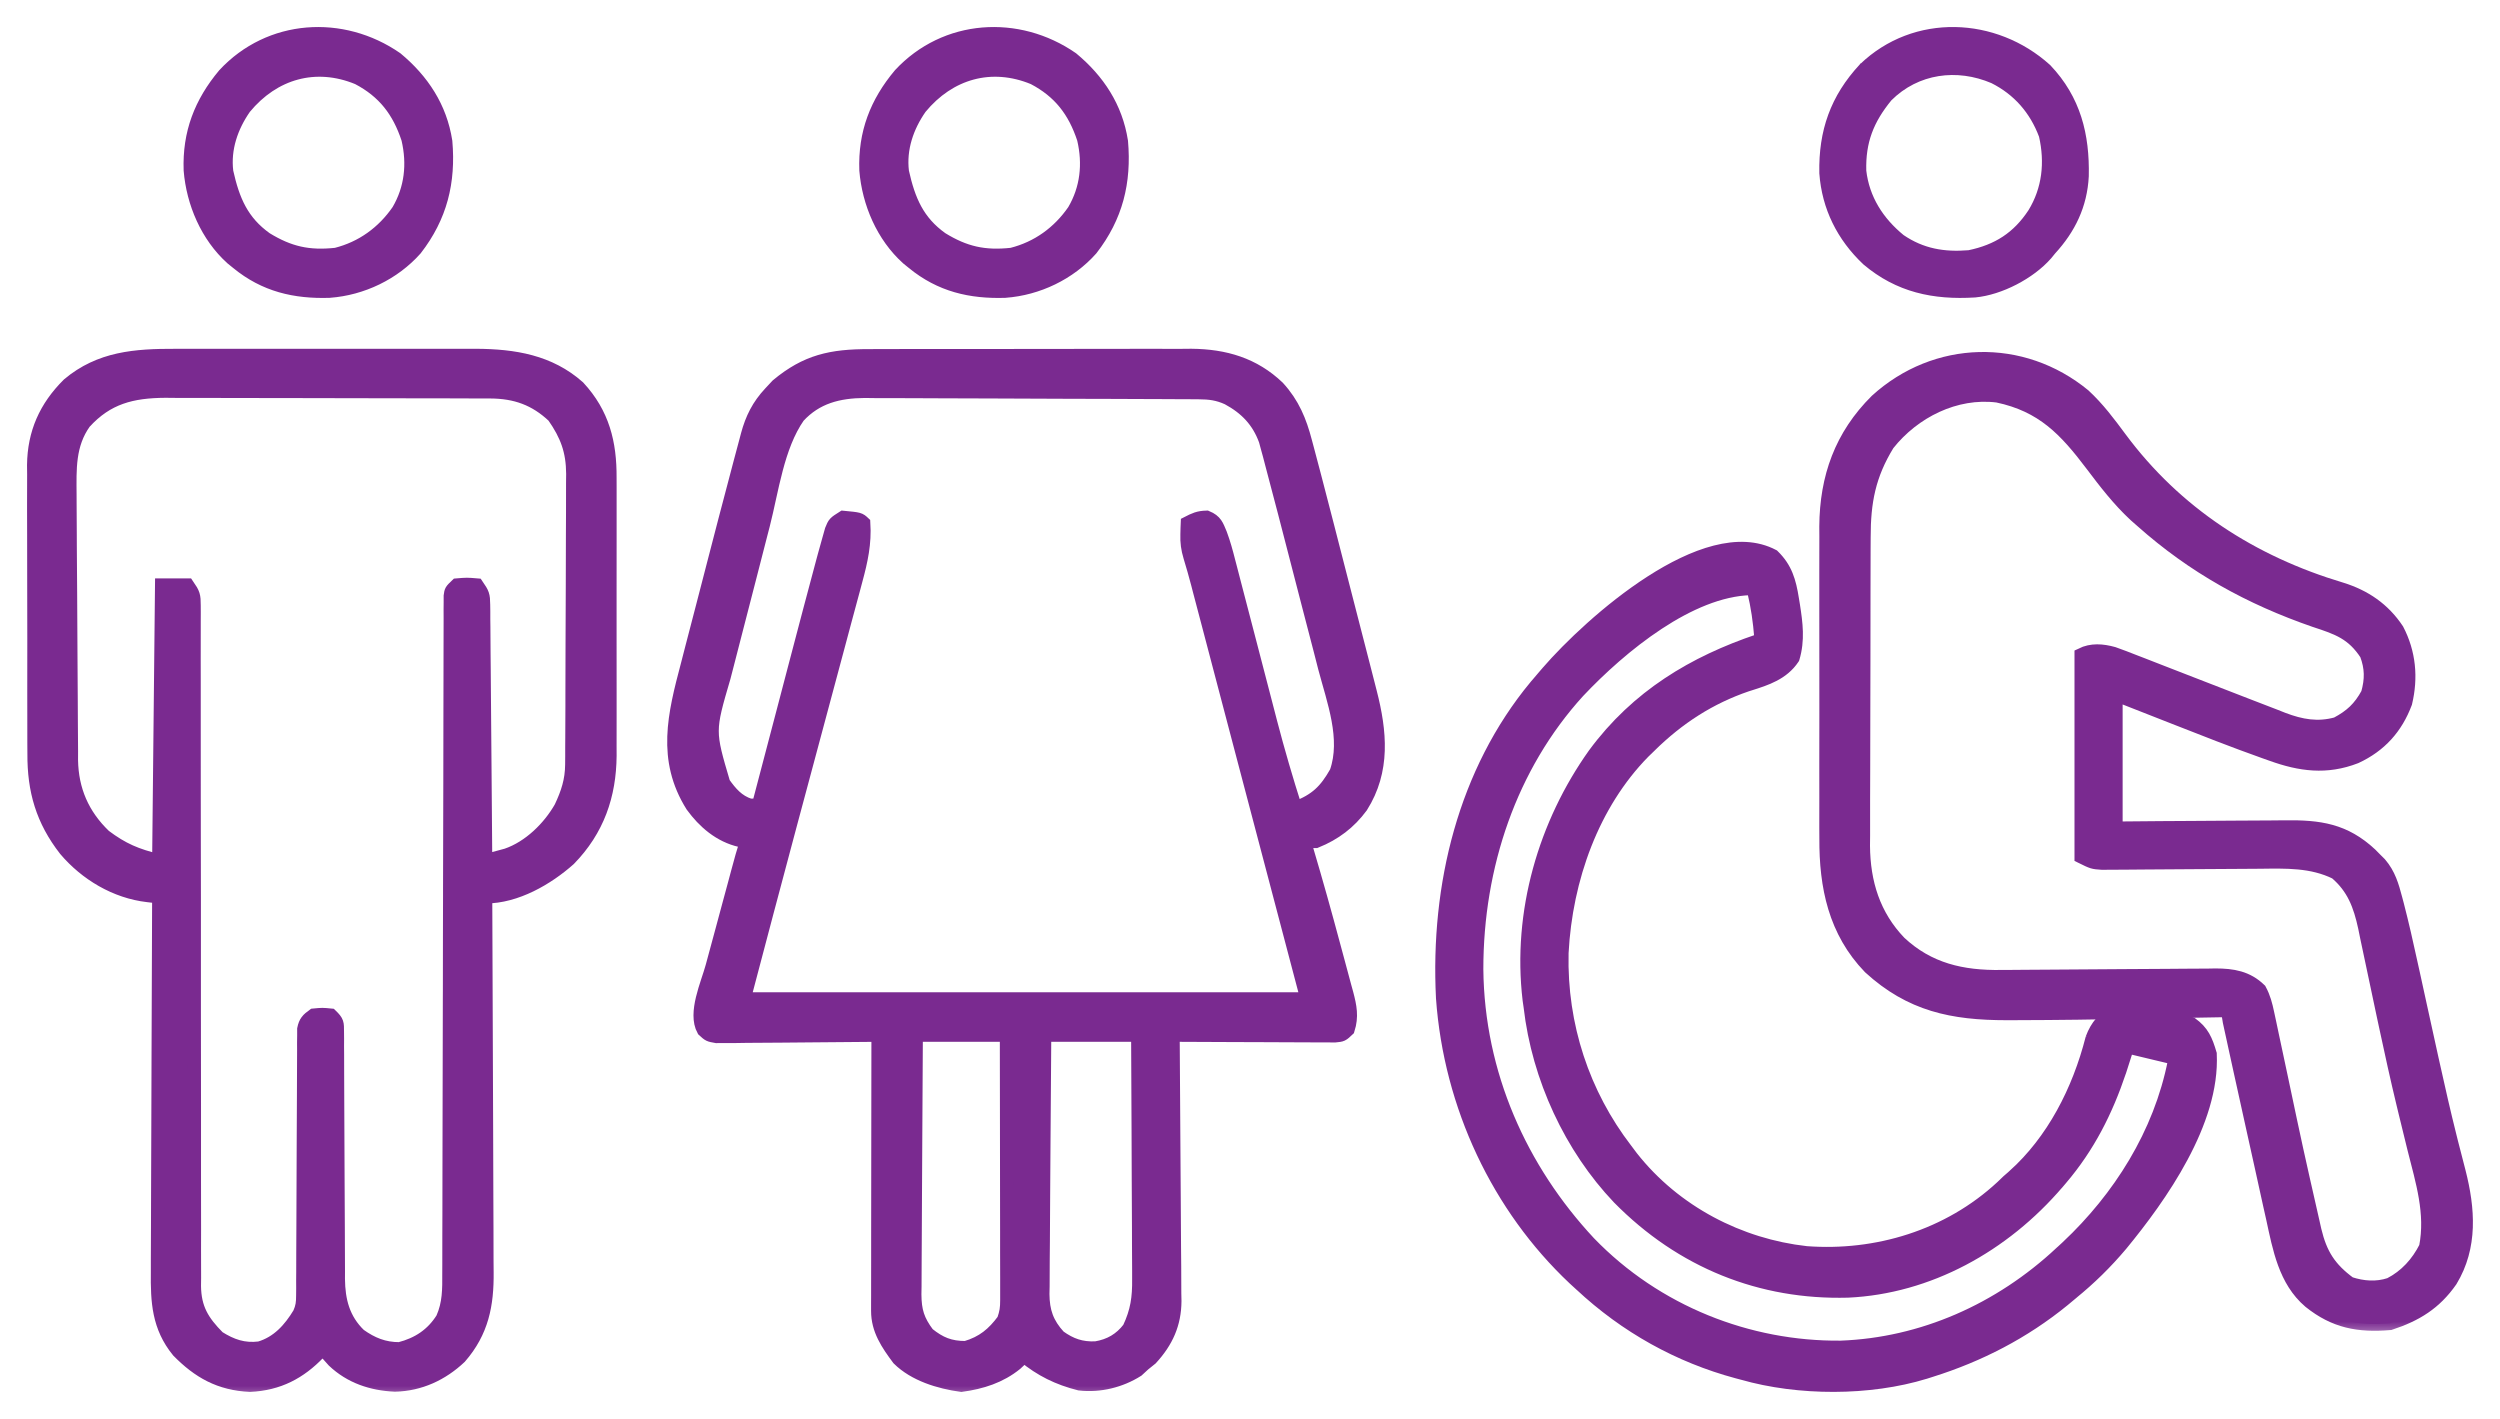
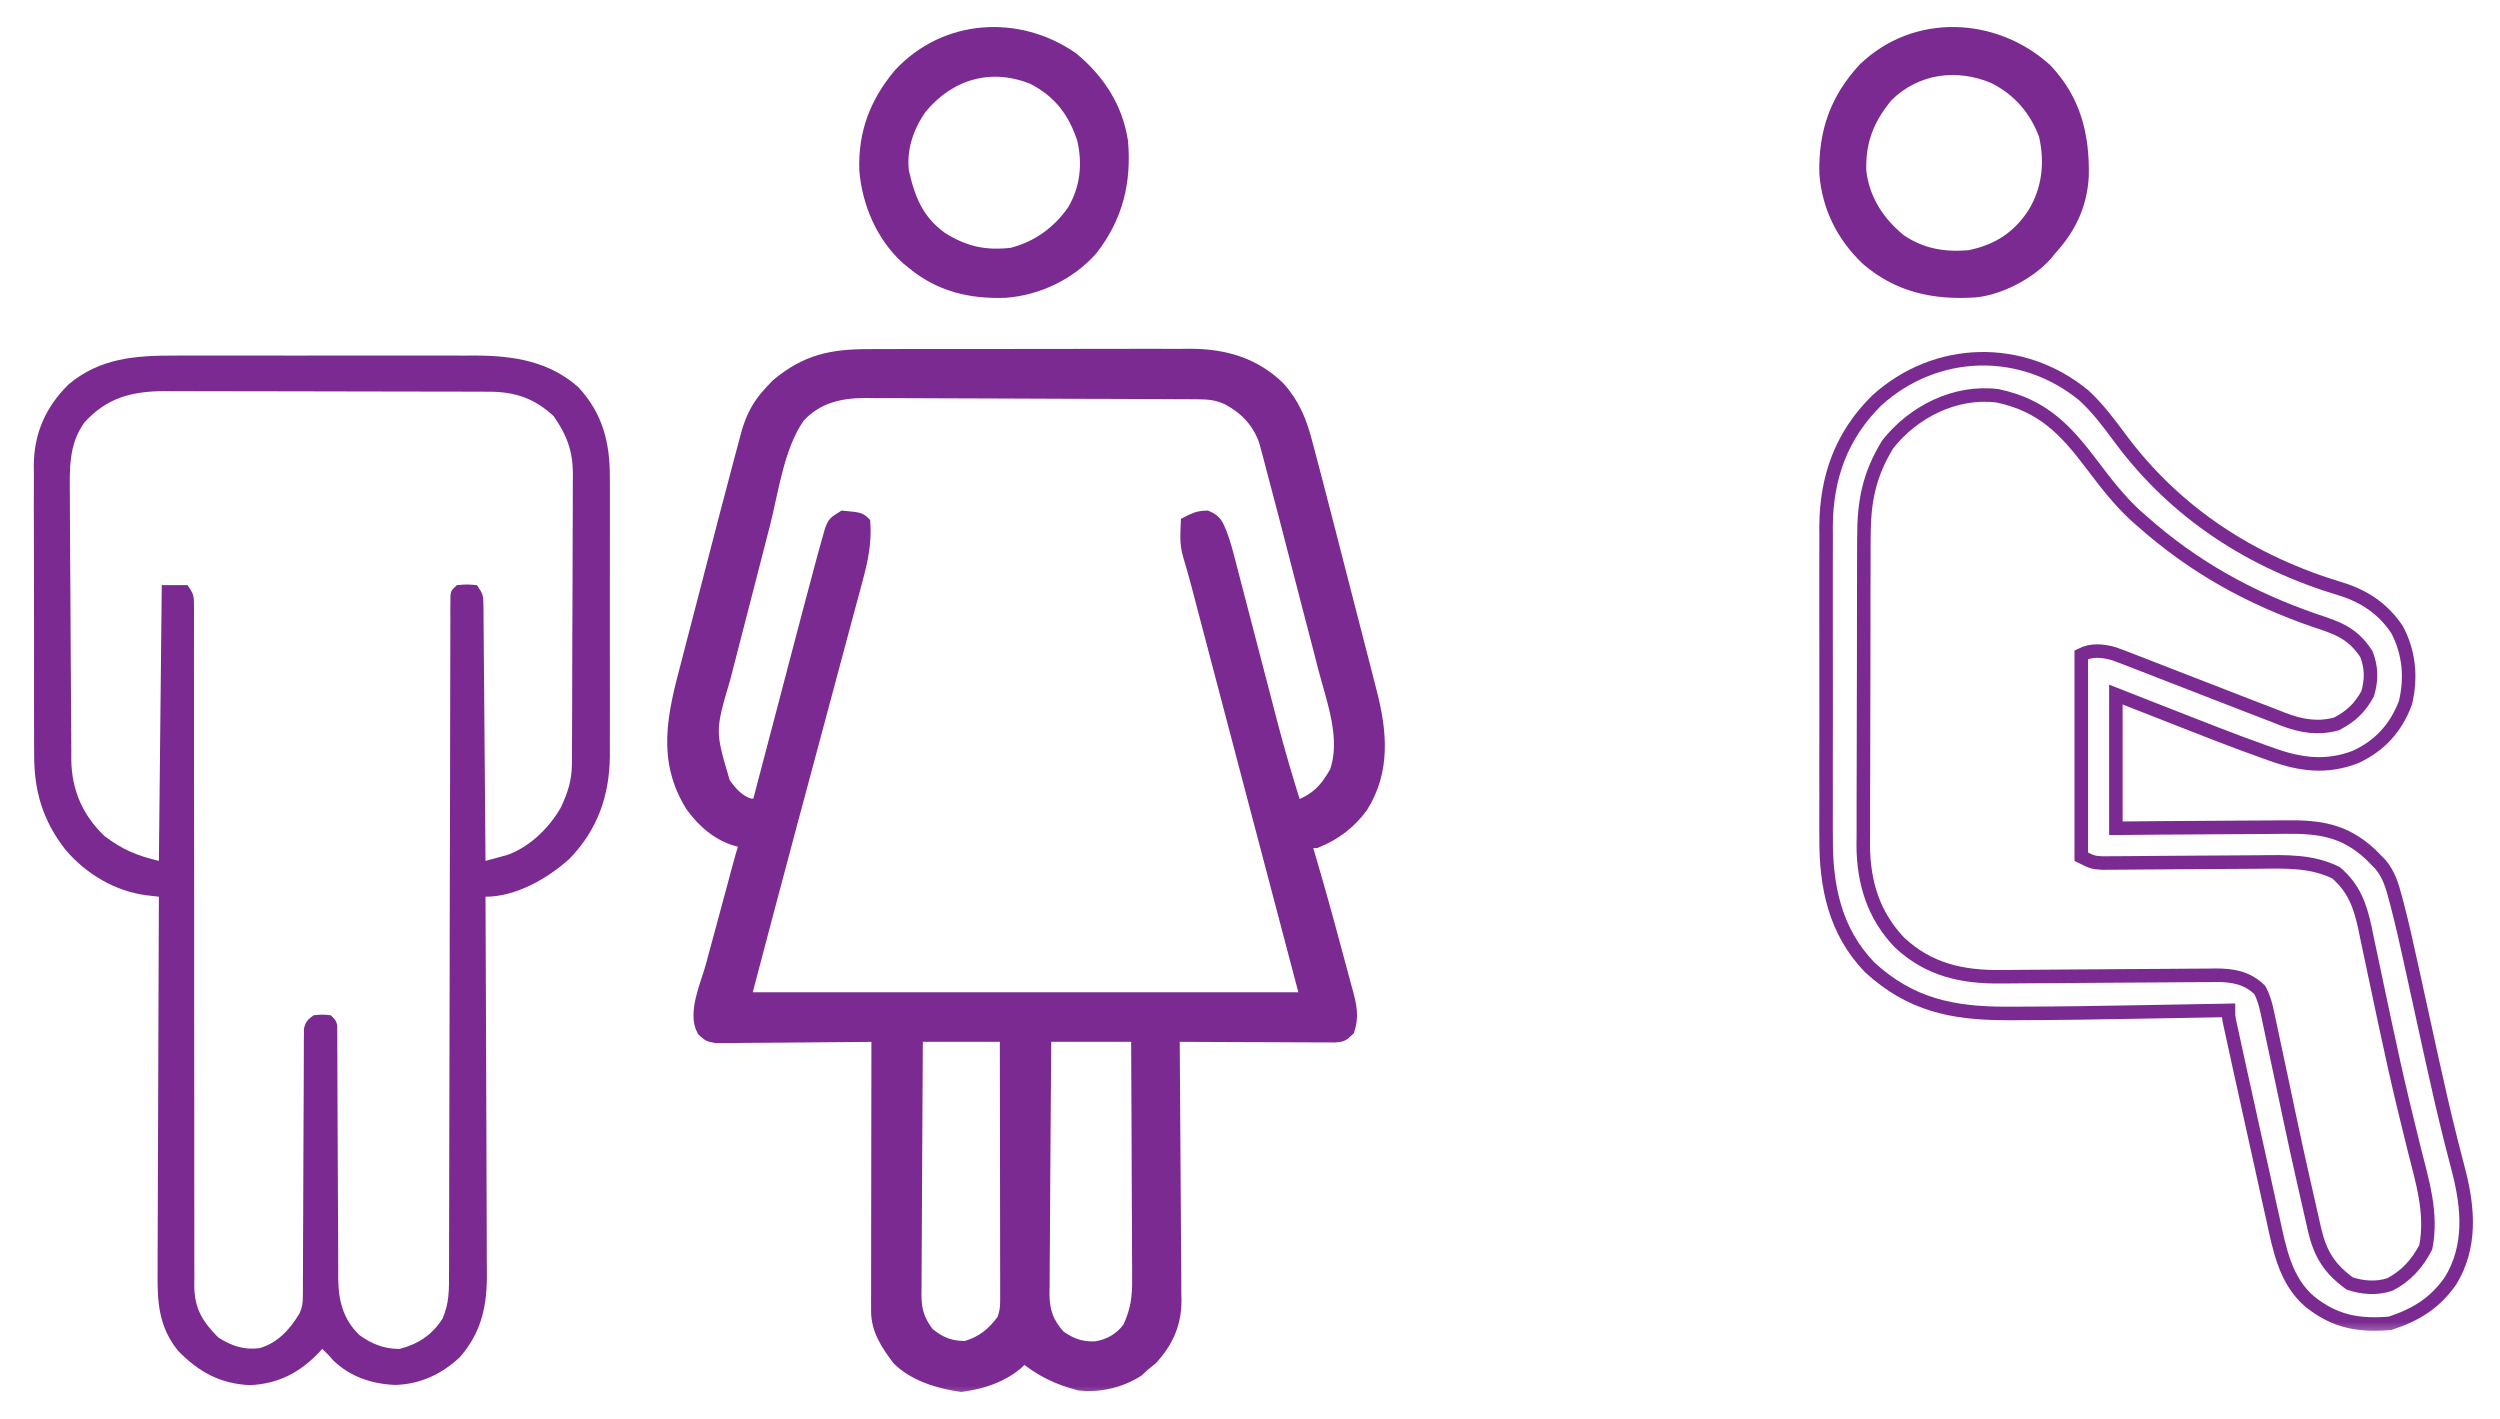
<svg xmlns="http://www.w3.org/2000/svg" width="74" height="42" viewBox="0 0 74 42" fill="none">
  <mask id="path-1-outside-1_40000807_13126" maskUnits="userSpaceOnUse" x="18.949" y="9.523" width="23" height="32" fill="black">
    <rect fill="white" x="18.949" y="9.523" width="23" height="32" />
    <path d="M25.74 10.534C25.906 10.533 25.906 10.533 26.075 10.532C26.377 10.531 26.678 10.531 26.98 10.531C27.232 10.531 27.485 10.531 27.738 10.53C28.334 10.529 28.93 10.53 29.527 10.53C30.14 10.531 30.753 10.53 31.366 10.528C31.895 10.526 32.423 10.526 32.952 10.526C33.266 10.526 33.581 10.526 33.896 10.525C34.247 10.523 34.598 10.524 34.95 10.526C35.104 10.525 35.104 10.525 35.261 10.523C36.261 10.532 37.111 10.785 37.827 11.468C38.27 11.951 38.478 12.463 38.638 13.074C38.656 13.142 38.675 13.21 38.693 13.28C38.751 13.495 38.807 13.71 38.864 13.926C38.881 13.993 38.899 14.061 38.918 14.131C39.047 14.622 39.173 15.113 39.3 15.604C39.339 15.759 39.379 15.914 39.419 16.069C39.502 16.389 39.584 16.71 39.666 17.03C39.772 17.441 39.877 17.852 39.983 18.262C40.065 18.58 40.147 18.898 40.229 19.216C40.268 19.367 40.306 19.519 40.346 19.67C40.4 19.881 40.454 20.091 40.508 20.302C40.524 20.364 40.54 20.426 40.556 20.49C40.856 21.659 40.966 22.808 40.291 23.875C39.942 24.347 39.511 24.676 38.95 24.903C38.836 24.903 38.722 24.903 38.605 24.903C38.63 24.988 38.655 25.072 38.681 25.16C38.961 26.104 39.226 27.051 39.48 28.001C39.523 28.163 39.567 28.324 39.611 28.486C39.675 28.723 39.739 28.96 39.802 29.197C39.832 29.305 39.832 29.305 39.862 29.414C39.961 29.792 40.022 30.089 39.9 30.473C39.727 30.637 39.727 30.637 39.516 30.657C39.428 30.656 39.339 30.656 39.248 30.655C39.097 30.655 39.097 30.655 38.944 30.655C38.835 30.655 38.727 30.654 38.615 30.653C38.504 30.653 38.393 30.652 38.278 30.652C37.983 30.652 37.688 30.65 37.393 30.648C37.092 30.646 36.791 30.646 36.49 30.645C35.899 30.643 35.309 30.64 34.718 30.637C34.719 30.742 34.72 30.847 34.721 30.955C34.73 31.945 34.736 32.936 34.74 33.927C34.742 34.436 34.745 34.946 34.75 35.455C34.755 35.947 34.758 36.438 34.759 36.93C34.76 37.117 34.761 37.305 34.764 37.492C34.767 37.755 34.767 38.018 34.767 38.281C34.769 38.397 34.769 38.397 34.772 38.514C34.766 39.183 34.533 39.706 34.07 40.211C33.999 40.269 33.928 40.326 33.854 40.385C33.792 40.443 33.729 40.5 33.665 40.559C33.166 40.875 32.551 41.028 31.954 40.959C31.315 40.797 30.814 40.548 30.313 40.139C30.233 40.214 30.153 40.288 30.07 40.365C29.604 40.743 29.059 40.918 28.456 41C27.796 40.91 27.072 40.687 26.599 40.221C26.268 39.777 25.983 39.359 25.984 38.803C25.984 38.695 25.984 38.695 25.984 38.585C25.984 38.506 25.984 38.428 25.985 38.346C25.985 38.263 25.985 38.18 25.985 38.095C25.985 37.819 25.985 37.544 25.986 37.269C25.986 37.078 25.986 36.888 25.986 36.697C25.987 36.195 25.988 35.693 25.988 35.19C25.989 34.678 25.99 34.166 25.99 33.653C25.991 32.648 25.993 31.642 25.994 30.637C25.932 30.638 25.87 30.638 25.806 30.639C25.22 30.646 24.634 30.651 24.048 30.654C23.747 30.656 23.446 30.658 23.145 30.662C22.799 30.666 22.452 30.668 22.106 30.669C21.944 30.672 21.944 30.672 21.778 30.674C21.678 30.674 21.578 30.674 21.474 30.674C21.386 30.675 21.297 30.676 21.206 30.676C20.985 30.637 20.985 30.637 20.824 30.488C20.546 29.982 20.941 29.131 21.082 28.613C21.122 28.465 21.122 28.465 21.163 28.314C21.233 28.055 21.303 27.795 21.374 27.535C21.446 27.27 21.517 27.005 21.588 26.74C21.643 26.538 21.697 26.337 21.752 26.135C21.777 26.04 21.803 25.945 21.829 25.846C21.853 25.758 21.877 25.67 21.902 25.579C21.923 25.502 21.944 25.424 21.966 25.345C22.008 25.196 22.056 25.049 22.108 24.903C22.044 24.893 21.981 24.884 21.916 24.875C21.308 24.738 20.839 24.328 20.491 23.85C19.63 22.479 19.961 21.147 20.349 19.684C20.391 19.523 20.432 19.361 20.474 19.199C20.583 18.776 20.693 18.354 20.804 17.931C20.916 17.505 21.025 17.079 21.135 16.652C21.352 15.813 21.57 14.974 21.793 14.136C21.831 13.993 21.869 13.85 21.906 13.706C21.962 13.493 22.02 13.28 22.077 13.066C22.094 13.002 22.11 12.938 22.128 12.873C22.258 12.392 22.448 12.007 22.799 11.632C22.868 11.557 22.938 11.483 23.009 11.407C23.866 10.693 24.603 10.53 25.74 10.534ZM23.63 12.328C23.008 13.22 22.853 14.511 22.59 15.536C22.568 15.62 22.546 15.704 22.524 15.79C22.41 16.233 22.296 16.675 22.183 17.117C22.067 17.572 21.949 18.027 21.831 18.481C21.739 18.833 21.649 19.185 21.559 19.537C21.516 19.705 21.473 19.873 21.429 20.04C20.96 21.64 20.96 21.64 21.417 23.182C21.624 23.471 21.834 23.724 22.194 23.838C22.28 23.838 22.365 23.838 22.453 23.838C22.488 23.706 22.488 23.706 22.523 23.572C22.741 22.74 22.96 21.909 23.179 21.077C23.291 20.65 23.403 20.223 23.515 19.795C23.624 19.382 23.733 18.969 23.841 18.556C23.883 18.399 23.924 18.242 23.965 18.085C24.092 17.599 24.222 17.114 24.353 16.629C24.369 16.569 24.386 16.509 24.402 16.448C24.446 16.285 24.492 16.122 24.538 15.96C24.563 15.871 24.588 15.781 24.614 15.69C24.699 15.482 24.699 15.482 24.958 15.318C25.438 15.364 25.438 15.364 25.563 15.482C25.601 16.082 25.489 16.597 25.331 17.176C25.306 17.269 25.281 17.362 25.256 17.458C25.174 17.766 25.09 18.073 25.007 18.38C24.949 18.597 24.891 18.814 24.833 19.031C24.696 19.546 24.558 20.06 24.419 20.575C24.25 21.203 24.081 21.833 23.913 22.462C23.739 23.11 23.566 23.759 23.391 24.407C22.929 26.127 22.476 27.849 22.021 29.572C27.522 29.572 33.023 29.572 38.691 29.572C38.235 27.842 37.779 26.112 37.309 24.329C37.123 23.623 36.937 22.916 36.745 22.189C36.556 21.467 36.556 21.467 36.365 20.745C36.28 20.419 36.194 20.094 36.108 19.768C36.001 19.36 35.894 18.952 35.786 18.544C35.746 18.392 35.706 18.24 35.666 18.089C35.612 17.881 35.557 17.674 35.502 17.466C35.487 17.406 35.471 17.346 35.455 17.284C35.383 17.014 35.309 16.745 35.226 16.477C35.156 16.241 35.131 16.059 35.139 15.815C35.141 15.752 35.142 15.688 35.144 15.623C35.146 15.577 35.148 15.53 35.15 15.482C35.358 15.375 35.476 15.319 35.717 15.313C35.986 15.425 36.019 15.559 36.125 15.809C36.224 16.075 36.298 16.345 36.367 16.618C36.383 16.68 36.4 16.742 36.416 16.805C36.469 17.008 36.522 17.211 36.574 17.414C36.611 17.557 36.649 17.7 36.686 17.843C36.784 18.218 36.882 18.594 36.98 18.97C37.135 19.568 37.291 20.166 37.447 20.765C37.501 20.971 37.554 21.178 37.608 21.385C37.83 22.237 38.077 23.08 38.345 23.92C38.96 23.688 39.244 23.407 39.555 22.855C39.903 21.864 39.471 20.738 39.215 19.769C39.172 19.599 39.128 19.428 39.084 19.257C38.969 18.81 38.852 18.363 38.735 17.916C38.617 17.463 38.5 17.009 38.383 16.555C38.143 15.623 37.902 14.692 37.654 13.762C37.629 13.665 37.603 13.567 37.577 13.467C37.555 13.388 37.533 13.308 37.511 13.227C37.493 13.163 37.476 13.1 37.459 13.035C37.252 12.465 36.89 12.08 36.344 11.786C36.045 11.65 35.806 11.621 35.479 11.619C35.339 11.618 35.339 11.618 35.197 11.617C35.095 11.617 34.993 11.616 34.889 11.616C34.781 11.615 34.674 11.615 34.563 11.614C34.207 11.612 33.851 11.611 33.495 11.61C33.372 11.609 33.249 11.609 33.126 11.608C32.615 11.606 32.104 11.605 31.592 11.604C30.861 11.603 30.13 11.6 29.398 11.595C28.883 11.592 28.368 11.59 27.854 11.59C27.546 11.59 27.239 11.589 26.932 11.586C26.589 11.583 26.245 11.584 25.902 11.584C25.801 11.583 25.701 11.581 25.597 11.58C24.814 11.586 24.16 11.754 23.63 12.328ZM27.117 30.637C27.11 31.706 27.103 32.775 27.099 33.843C27.098 34.34 27.095 34.836 27.091 35.333C27.087 35.812 27.085 36.291 27.084 36.77C27.084 36.953 27.083 37.135 27.081 37.318C27.078 37.574 27.078 37.83 27.078 38.086C27.077 38.161 27.076 38.237 27.074 38.314C27.078 38.802 27.163 39.085 27.463 39.484C27.821 39.771 28.115 39.894 28.586 39.894C29.096 39.745 29.406 39.483 29.708 39.075C29.787 38.85 29.805 38.719 29.805 38.488C29.805 38.419 29.805 38.35 29.805 38.278C29.805 38.203 29.805 38.127 29.805 38.049C29.805 37.969 29.805 37.889 29.805 37.807C29.805 37.542 29.804 37.277 29.803 37.013C29.803 36.83 29.803 36.646 29.803 36.463C29.802 35.98 29.802 35.497 29.801 35.014C29.8 34.522 29.799 34.029 29.799 33.537C29.798 32.57 29.797 31.604 29.795 30.637C28.911 30.637 28.028 30.637 27.117 30.637ZM30.918 30.637C30.908 31.704 30.9 32.772 30.895 33.839C30.893 34.335 30.89 34.831 30.885 35.326C30.88 35.805 30.878 36.283 30.877 36.762C30.876 36.944 30.874 37.127 30.872 37.309C30.869 37.565 30.868 37.821 30.869 38.077C30.867 38.152 30.865 38.227 30.864 38.304C30.868 38.815 30.99 39.177 31.349 39.566C31.693 39.812 32.001 39.922 32.434 39.904C32.857 39.834 33.169 39.649 33.422 39.32C33.662 38.814 33.718 38.405 33.711 37.854C33.711 37.775 33.711 37.697 33.711 37.616C33.711 37.359 33.709 37.102 33.707 36.845C33.706 36.666 33.706 36.487 33.706 36.308C33.705 35.838 33.702 35.368 33.699 34.898C33.697 34.419 33.695 33.939 33.694 33.459C33.691 32.518 33.687 31.578 33.681 30.637C32.769 30.637 31.857 30.637 30.918 30.637Z" />
  </mask>
  <path d="M25.74 10.534C25.906 10.533 25.906 10.533 26.075 10.532C26.377 10.531 26.678 10.531 26.98 10.531C27.232 10.531 27.485 10.531 27.738 10.53C28.334 10.529 28.93 10.53 29.527 10.53C30.14 10.531 30.753 10.53 31.366 10.528C31.895 10.526 32.423 10.526 32.952 10.526C33.266 10.526 33.581 10.526 33.896 10.525C34.247 10.523 34.598 10.524 34.95 10.526C35.104 10.525 35.104 10.525 35.261 10.523C36.261 10.532 37.111 10.785 37.827 11.468C38.27 11.951 38.478 12.463 38.638 13.074C38.656 13.142 38.675 13.21 38.693 13.28C38.751 13.495 38.807 13.71 38.864 13.926C38.881 13.993 38.899 14.061 38.918 14.131C39.047 14.622 39.173 15.113 39.3 15.604C39.339 15.759 39.379 15.914 39.419 16.069C39.502 16.389 39.584 16.71 39.666 17.03C39.772 17.441 39.877 17.852 39.983 18.262C40.065 18.58 40.147 18.898 40.229 19.216C40.268 19.367 40.306 19.519 40.346 19.67C40.4 19.881 40.454 20.091 40.508 20.302C40.524 20.364 40.54 20.426 40.556 20.49C40.856 21.659 40.966 22.808 40.291 23.875C39.942 24.347 39.511 24.676 38.95 24.903C38.836 24.903 38.722 24.903 38.605 24.903C38.63 24.988 38.655 25.072 38.681 25.16C38.961 26.104 39.226 27.051 39.48 28.001C39.523 28.163 39.567 28.324 39.611 28.486C39.675 28.723 39.739 28.96 39.802 29.197C39.832 29.305 39.832 29.305 39.862 29.414C39.961 29.792 40.022 30.089 39.9 30.473C39.727 30.637 39.727 30.637 39.516 30.657C39.428 30.656 39.339 30.656 39.248 30.655C39.097 30.655 39.097 30.655 38.944 30.655C38.835 30.655 38.727 30.654 38.615 30.653C38.504 30.653 38.393 30.652 38.278 30.652C37.983 30.652 37.688 30.65 37.393 30.648C37.092 30.646 36.791 30.646 36.49 30.645C35.899 30.643 35.309 30.64 34.718 30.637C34.719 30.742 34.72 30.847 34.721 30.955C34.73 31.945 34.736 32.936 34.74 33.927C34.742 34.436 34.745 34.946 34.75 35.455C34.755 35.947 34.758 36.438 34.759 36.93C34.76 37.117 34.761 37.305 34.764 37.492C34.767 37.755 34.767 38.018 34.767 38.281C34.769 38.397 34.769 38.397 34.772 38.514C34.766 39.183 34.533 39.706 34.07 40.211C33.999 40.269 33.928 40.326 33.854 40.385C33.792 40.443 33.729 40.5 33.665 40.559C33.166 40.875 32.551 41.028 31.954 40.959C31.315 40.797 30.814 40.548 30.313 40.139C30.233 40.214 30.153 40.288 30.07 40.365C29.604 40.743 29.059 40.918 28.456 41C27.796 40.91 27.072 40.687 26.599 40.221C26.268 39.777 25.983 39.359 25.984 38.803C25.984 38.695 25.984 38.695 25.984 38.585C25.984 38.506 25.984 38.428 25.985 38.346C25.985 38.263 25.985 38.18 25.985 38.095C25.985 37.819 25.985 37.544 25.986 37.269C25.986 37.078 25.986 36.888 25.986 36.697C25.987 36.195 25.988 35.693 25.988 35.19C25.989 34.678 25.99 34.166 25.99 33.653C25.991 32.648 25.993 31.642 25.994 30.637C25.932 30.638 25.87 30.638 25.806 30.639C25.22 30.646 24.634 30.651 24.048 30.654C23.747 30.656 23.446 30.658 23.145 30.662C22.799 30.666 22.452 30.668 22.106 30.669C21.944 30.672 21.944 30.672 21.778 30.674C21.678 30.674 21.578 30.674 21.474 30.674C21.386 30.675 21.297 30.676 21.206 30.676C20.985 30.637 20.985 30.637 20.824 30.488C20.546 29.982 20.941 29.131 21.082 28.613C21.122 28.465 21.122 28.465 21.163 28.314C21.233 28.055 21.303 27.795 21.374 27.535C21.446 27.27 21.517 27.005 21.588 26.74C21.643 26.538 21.697 26.337 21.752 26.135C21.777 26.04 21.803 25.945 21.829 25.846C21.853 25.758 21.877 25.67 21.902 25.579C21.923 25.502 21.944 25.424 21.966 25.345C22.008 25.196 22.056 25.049 22.108 24.903C22.044 24.893 21.981 24.884 21.916 24.875C21.308 24.738 20.839 24.328 20.491 23.85C19.63 22.479 19.961 21.147 20.349 19.684C20.391 19.523 20.432 19.361 20.474 19.199C20.583 18.776 20.693 18.354 20.804 17.931C20.916 17.505 21.025 17.079 21.135 16.652C21.352 15.813 21.57 14.974 21.793 14.136C21.831 13.993 21.869 13.85 21.906 13.706C21.962 13.493 22.02 13.28 22.077 13.066C22.094 13.002 22.11 12.938 22.128 12.873C22.258 12.392 22.448 12.007 22.799 11.632C22.868 11.557 22.938 11.483 23.009 11.407C23.866 10.693 24.603 10.53 25.74 10.534ZM23.63 12.328C23.008 13.22 22.853 14.511 22.59 15.536C22.568 15.62 22.546 15.704 22.524 15.79C22.41 16.233 22.296 16.675 22.183 17.117C22.067 17.572 21.949 18.027 21.831 18.481C21.739 18.833 21.649 19.185 21.559 19.537C21.516 19.705 21.473 19.873 21.429 20.04C20.96 21.64 20.96 21.64 21.417 23.182C21.624 23.471 21.834 23.724 22.194 23.838C22.28 23.838 22.365 23.838 22.453 23.838C22.488 23.706 22.488 23.706 22.523 23.572C22.741 22.74 22.96 21.909 23.179 21.077C23.291 20.65 23.403 20.223 23.515 19.795C23.624 19.382 23.733 18.969 23.841 18.556C23.883 18.399 23.924 18.242 23.965 18.085C24.092 17.599 24.222 17.114 24.353 16.629C24.369 16.569 24.386 16.509 24.402 16.448C24.446 16.285 24.492 16.122 24.538 15.96C24.563 15.871 24.588 15.781 24.614 15.69C24.699 15.482 24.699 15.482 24.958 15.318C25.438 15.364 25.438 15.364 25.563 15.482C25.601 16.082 25.489 16.597 25.331 17.176C25.306 17.269 25.281 17.362 25.256 17.458C25.174 17.766 25.09 18.073 25.007 18.38C24.949 18.597 24.891 18.814 24.833 19.031C24.696 19.546 24.558 20.06 24.419 20.575C24.25 21.203 24.081 21.833 23.913 22.462C23.739 23.11 23.566 23.759 23.391 24.407C22.929 26.127 22.476 27.849 22.021 29.572C27.522 29.572 33.023 29.572 38.691 29.572C38.235 27.842 37.779 26.112 37.309 24.329C37.123 23.623 36.937 22.916 36.745 22.189C36.556 21.467 36.556 21.467 36.365 20.745C36.28 20.419 36.194 20.094 36.108 19.768C36.001 19.36 35.894 18.952 35.786 18.544C35.746 18.392 35.706 18.24 35.666 18.089C35.612 17.881 35.557 17.674 35.502 17.466C35.487 17.406 35.471 17.346 35.455 17.284C35.383 17.014 35.309 16.745 35.226 16.477C35.156 16.241 35.131 16.059 35.139 15.815C35.141 15.752 35.142 15.688 35.144 15.623C35.146 15.577 35.148 15.53 35.15 15.482C35.358 15.375 35.476 15.319 35.717 15.313C35.986 15.425 36.019 15.559 36.125 15.809C36.224 16.075 36.298 16.345 36.367 16.618C36.383 16.68 36.4 16.742 36.416 16.805C36.469 17.008 36.522 17.211 36.574 17.414C36.611 17.557 36.649 17.7 36.686 17.843C36.784 18.218 36.882 18.594 36.98 18.97C37.135 19.568 37.291 20.166 37.447 20.765C37.501 20.971 37.554 21.178 37.608 21.385C37.83 22.237 38.077 23.08 38.345 23.92C38.96 23.688 39.244 23.407 39.555 22.855C39.903 21.864 39.471 20.738 39.215 19.769C39.172 19.599 39.128 19.428 39.084 19.257C38.969 18.81 38.852 18.363 38.735 17.916C38.617 17.463 38.5 17.009 38.383 16.555C38.143 15.623 37.902 14.692 37.654 13.762C37.629 13.665 37.603 13.567 37.577 13.467C37.555 13.388 37.533 13.308 37.511 13.227C37.493 13.163 37.476 13.1 37.459 13.035C37.252 12.465 36.89 12.08 36.344 11.786C36.045 11.65 35.806 11.621 35.479 11.619C35.339 11.618 35.339 11.618 35.197 11.617C35.095 11.617 34.993 11.616 34.889 11.616C34.781 11.615 34.674 11.615 34.563 11.614C34.207 11.612 33.851 11.611 33.495 11.61C33.372 11.609 33.249 11.609 33.126 11.608C32.615 11.606 32.104 11.605 31.592 11.604C30.861 11.603 30.13 11.6 29.398 11.595C28.883 11.592 28.368 11.59 27.854 11.59C27.546 11.59 27.239 11.589 26.932 11.586C26.589 11.583 26.245 11.584 25.902 11.584C25.801 11.583 25.701 11.581 25.597 11.58C24.814 11.586 24.16 11.754 23.63 12.328ZM27.117 30.637C27.11 31.706 27.103 32.775 27.099 33.843C27.098 34.34 27.095 34.836 27.091 35.333C27.087 35.812 27.085 36.291 27.084 36.77C27.084 36.953 27.083 37.135 27.081 37.318C27.078 37.574 27.078 37.83 27.078 38.086C27.077 38.161 27.076 38.237 27.074 38.314C27.078 38.802 27.163 39.085 27.463 39.484C27.821 39.771 28.115 39.894 28.586 39.894C29.096 39.745 29.406 39.483 29.708 39.075C29.787 38.85 29.805 38.719 29.805 38.488C29.805 38.419 29.805 38.35 29.805 38.278C29.805 38.203 29.805 38.127 29.805 38.049C29.805 37.969 29.805 37.889 29.805 37.807C29.805 37.542 29.804 37.277 29.803 37.013C29.803 36.83 29.803 36.646 29.803 36.463C29.802 35.98 29.802 35.497 29.801 35.014C29.8 34.522 29.799 34.029 29.799 33.537C29.798 32.57 29.797 31.604 29.795 30.637C28.911 30.637 28.028 30.637 27.117 30.637ZM30.918 30.637C30.908 31.704 30.9 32.772 30.895 33.839C30.893 34.335 30.89 34.831 30.885 35.326C30.88 35.805 30.878 36.283 30.877 36.762C30.876 36.944 30.874 37.127 30.872 37.309C30.869 37.565 30.868 37.821 30.869 38.077C30.867 38.152 30.865 38.227 30.864 38.304C30.868 38.815 30.99 39.177 31.349 39.566C31.693 39.812 32.001 39.922 32.434 39.904C32.857 39.834 33.169 39.649 33.422 39.32C33.662 38.814 33.718 38.405 33.711 37.854C33.711 37.775 33.711 37.697 33.711 37.616C33.711 37.359 33.709 37.102 33.707 36.845C33.706 36.666 33.706 36.487 33.706 36.308C33.705 35.838 33.702 35.368 33.699 34.898C33.697 34.419 33.695 33.939 33.694 33.459C33.691 32.518 33.687 31.578 33.681 30.637C32.769 30.637 31.857 30.637 30.918 30.637Z" fill="#7A2A90" />
  <path d="M25.74 10.534C25.906 10.533 25.906 10.533 26.075 10.532C26.377 10.531 26.678 10.531 26.98 10.531C27.232 10.531 27.485 10.531 27.738 10.53C28.334 10.529 28.93 10.53 29.527 10.53C30.14 10.531 30.753 10.53 31.366 10.528C31.895 10.526 32.423 10.526 32.952 10.526C33.266 10.526 33.581 10.526 33.896 10.525C34.247 10.523 34.598 10.524 34.95 10.526C35.104 10.525 35.104 10.525 35.261 10.523C36.261 10.532 37.111 10.785 37.827 11.468C38.27 11.951 38.478 12.463 38.638 13.074C38.656 13.142 38.675 13.21 38.693 13.28C38.751 13.495 38.807 13.71 38.864 13.926C38.881 13.993 38.899 14.061 38.918 14.131C39.047 14.622 39.173 15.113 39.3 15.604C39.339 15.759 39.379 15.914 39.419 16.069C39.502 16.389 39.584 16.71 39.666 17.03C39.772 17.441 39.877 17.852 39.983 18.262C40.065 18.58 40.147 18.898 40.229 19.216C40.268 19.367 40.306 19.519 40.346 19.67C40.4 19.881 40.454 20.091 40.508 20.302C40.524 20.364 40.54 20.426 40.556 20.49C40.856 21.659 40.966 22.808 40.291 23.875C39.942 24.347 39.511 24.676 38.95 24.903C38.836 24.903 38.722 24.903 38.605 24.903C38.63 24.988 38.655 25.072 38.681 25.16C38.961 26.104 39.226 27.051 39.48 28.001C39.523 28.163 39.567 28.324 39.611 28.486C39.675 28.723 39.739 28.96 39.802 29.197C39.832 29.305 39.832 29.305 39.862 29.414C39.961 29.792 40.022 30.089 39.9 30.473C39.727 30.637 39.727 30.637 39.516 30.657C39.428 30.656 39.339 30.656 39.248 30.655C39.097 30.655 39.097 30.655 38.944 30.655C38.835 30.655 38.727 30.654 38.615 30.653C38.504 30.653 38.393 30.652 38.278 30.652C37.983 30.652 37.688 30.65 37.393 30.648C37.092 30.646 36.791 30.646 36.49 30.645C35.899 30.643 35.309 30.64 34.718 30.637C34.719 30.742 34.72 30.847 34.721 30.955C34.73 31.945 34.736 32.936 34.74 33.927C34.742 34.436 34.745 34.946 34.75 35.455C34.755 35.947 34.758 36.438 34.759 36.93C34.76 37.117 34.761 37.305 34.764 37.492C34.767 37.755 34.767 38.018 34.767 38.281C34.769 38.397 34.769 38.397 34.772 38.514C34.766 39.183 34.533 39.706 34.07 40.211C33.999 40.269 33.928 40.326 33.854 40.385C33.792 40.443 33.729 40.5 33.665 40.559C33.166 40.875 32.551 41.028 31.954 40.959C31.315 40.797 30.814 40.548 30.313 40.139C30.233 40.214 30.153 40.288 30.07 40.365C29.604 40.743 29.059 40.918 28.456 41C27.796 40.91 27.072 40.687 26.599 40.221C26.268 39.777 25.983 39.359 25.984 38.803C25.984 38.695 25.984 38.695 25.984 38.585C25.984 38.506 25.984 38.428 25.985 38.346C25.985 38.263 25.985 38.18 25.985 38.095C25.985 37.819 25.985 37.544 25.986 37.269C25.986 37.078 25.986 36.888 25.986 36.697C25.987 36.195 25.988 35.693 25.988 35.19C25.989 34.678 25.99 34.166 25.99 33.653C25.991 32.648 25.993 31.642 25.994 30.637C25.932 30.638 25.87 30.638 25.806 30.639C25.22 30.646 24.634 30.651 24.048 30.654C23.747 30.656 23.446 30.658 23.145 30.662C22.799 30.666 22.452 30.668 22.106 30.669C21.944 30.672 21.944 30.672 21.778 30.674C21.678 30.674 21.578 30.674 21.474 30.674C21.386 30.675 21.297 30.676 21.206 30.676C20.985 30.637 20.985 30.637 20.824 30.488C20.546 29.982 20.941 29.131 21.082 28.613C21.122 28.465 21.122 28.465 21.163 28.314C21.233 28.055 21.303 27.795 21.374 27.535C21.446 27.27 21.517 27.005 21.588 26.74C21.643 26.538 21.697 26.337 21.752 26.135C21.777 26.04 21.803 25.945 21.829 25.846C21.853 25.758 21.877 25.67 21.902 25.579C21.923 25.502 21.944 25.424 21.966 25.345C22.008 25.196 22.056 25.049 22.108 24.903C22.044 24.893 21.981 24.884 21.916 24.875C21.308 24.738 20.839 24.328 20.491 23.85C19.63 22.479 19.961 21.147 20.349 19.684C20.391 19.523 20.432 19.361 20.474 19.199C20.583 18.776 20.693 18.354 20.804 17.931C20.916 17.505 21.025 17.079 21.135 16.652C21.352 15.813 21.57 14.974 21.793 14.136C21.831 13.993 21.869 13.85 21.906 13.706C21.962 13.493 22.02 13.28 22.077 13.066C22.094 13.002 22.11 12.938 22.128 12.873C22.258 12.392 22.448 12.007 22.799 11.632C22.868 11.557 22.938 11.483 23.009 11.407C23.866 10.693 24.603 10.53 25.74 10.534ZM23.63 12.328C23.008 13.22 22.853 14.511 22.59 15.536C22.568 15.62 22.546 15.704 22.524 15.79C22.41 16.233 22.296 16.675 22.183 17.117C22.067 17.572 21.949 18.027 21.831 18.481C21.739 18.833 21.649 19.185 21.559 19.537C21.516 19.705 21.473 19.873 21.429 20.04C20.96 21.64 20.96 21.64 21.417 23.182C21.624 23.471 21.834 23.724 22.194 23.838C22.28 23.838 22.365 23.838 22.453 23.838C22.488 23.706 22.488 23.706 22.523 23.572C22.741 22.74 22.96 21.909 23.179 21.077C23.291 20.65 23.403 20.223 23.515 19.795C23.624 19.382 23.733 18.969 23.841 18.556C23.883 18.399 23.924 18.242 23.965 18.085C24.092 17.599 24.222 17.114 24.353 16.629C24.369 16.569 24.386 16.509 24.402 16.448C24.446 16.285 24.492 16.122 24.538 15.96C24.563 15.871 24.588 15.781 24.614 15.69C24.699 15.482 24.699 15.482 24.958 15.318C25.438 15.364 25.438 15.364 25.563 15.482C25.601 16.082 25.489 16.597 25.331 17.176C25.306 17.269 25.281 17.362 25.256 17.458C25.174 17.766 25.09 18.073 25.007 18.38C24.949 18.597 24.891 18.814 24.833 19.031C24.696 19.546 24.558 20.06 24.419 20.575C24.25 21.203 24.081 21.833 23.913 22.462C23.739 23.11 23.566 23.759 23.391 24.407C22.929 26.127 22.476 27.849 22.021 29.572C27.522 29.572 33.023 29.572 38.691 29.572C38.235 27.842 37.779 26.112 37.309 24.329C37.123 23.623 36.937 22.916 36.745 22.189C36.556 21.467 36.556 21.467 36.365 20.745C36.28 20.419 36.194 20.094 36.108 19.768C36.001 19.36 35.894 18.952 35.786 18.544C35.746 18.392 35.706 18.24 35.666 18.089C35.612 17.881 35.557 17.674 35.502 17.466C35.487 17.406 35.471 17.346 35.455 17.284C35.383 17.014 35.309 16.745 35.226 16.477C35.156 16.241 35.131 16.059 35.139 15.815C35.141 15.752 35.142 15.688 35.144 15.623C35.146 15.577 35.148 15.53 35.15 15.482C35.358 15.375 35.476 15.319 35.717 15.313C35.986 15.425 36.019 15.559 36.125 15.809C36.224 16.075 36.298 16.345 36.367 16.618C36.383 16.68 36.4 16.742 36.416 16.805C36.469 17.008 36.522 17.211 36.574 17.414C36.611 17.557 36.649 17.7 36.686 17.843C36.784 18.218 36.882 18.594 36.98 18.97C37.135 19.568 37.291 20.166 37.447 20.765C37.501 20.971 37.554 21.178 37.608 21.385C37.83 22.237 38.077 23.08 38.345 23.92C38.96 23.688 39.244 23.407 39.555 22.855C39.903 21.864 39.471 20.738 39.215 19.769C39.172 19.599 39.128 19.428 39.084 19.257C38.969 18.81 38.852 18.363 38.735 17.916C38.617 17.463 38.5 17.009 38.383 16.555C38.143 15.623 37.902 14.692 37.654 13.762C37.629 13.665 37.603 13.567 37.577 13.467C37.555 13.388 37.533 13.308 37.511 13.227C37.493 13.163 37.476 13.1 37.459 13.035C37.252 12.465 36.89 12.08 36.344 11.786C36.045 11.65 35.806 11.621 35.479 11.619C35.339 11.618 35.339 11.618 35.197 11.617C35.095 11.617 34.993 11.616 34.889 11.616C34.781 11.615 34.674 11.615 34.563 11.614C34.207 11.612 33.851 11.611 33.495 11.61C33.372 11.609 33.249 11.609 33.126 11.608C32.615 11.606 32.104 11.605 31.592 11.604C30.861 11.603 30.13 11.6 29.398 11.595C28.883 11.592 28.368 11.59 27.854 11.59C27.546 11.59 27.239 11.589 26.932 11.586C26.589 11.583 26.245 11.584 25.902 11.584C25.801 11.583 25.701 11.581 25.597 11.58C24.814 11.586 24.16 11.754 23.63 12.328ZM27.117 30.637C27.11 31.706 27.103 32.775 27.099 33.843C27.098 34.34 27.095 34.836 27.091 35.333C27.087 35.812 27.085 36.291 27.084 36.77C27.084 36.953 27.083 37.135 27.081 37.318C27.078 37.574 27.078 37.83 27.078 38.086C27.077 38.161 27.076 38.237 27.074 38.314C27.078 38.802 27.163 39.085 27.463 39.484C27.821 39.771 28.115 39.894 28.586 39.894C29.096 39.745 29.406 39.483 29.708 39.075C29.787 38.85 29.805 38.719 29.805 38.488C29.805 38.419 29.805 38.35 29.805 38.278C29.805 38.203 29.805 38.127 29.805 38.049C29.805 37.969 29.805 37.889 29.805 37.807C29.805 37.542 29.804 37.277 29.803 37.013C29.803 36.83 29.803 36.646 29.803 36.463C29.802 35.98 29.802 35.497 29.801 35.014C29.8 34.522 29.799 34.029 29.799 33.537C29.798 32.57 29.797 31.604 29.795 30.637C28.911 30.637 28.028 30.637 27.117 30.637ZM30.918 30.637C30.908 31.704 30.9 32.772 30.895 33.839C30.893 34.335 30.89 34.831 30.885 35.326C30.88 35.805 30.878 36.283 30.877 36.762C30.876 36.944 30.874 37.127 30.872 37.309C30.869 37.565 30.868 37.821 30.869 38.077C30.867 38.152 30.865 38.227 30.864 38.304C30.868 38.815 30.99 39.177 31.349 39.566C31.693 39.812 32.001 39.922 32.434 39.904C32.857 39.834 33.169 39.649 33.422 39.32C33.662 38.814 33.718 38.405 33.711 37.854C33.711 37.775 33.711 37.697 33.711 37.616C33.711 37.359 33.709 37.102 33.707 36.845C33.706 36.666 33.706 36.487 33.706 36.308C33.705 35.838 33.702 35.368 33.699 34.898C33.697 34.419 33.695 33.939 33.694 33.459C33.691 32.518 33.687 31.578 33.681 30.637C32.769 30.637 31.857 30.637 30.918 30.637Z" stroke="#7A2A90" stroke-width="0.4" mask="url(#path-1-outside-1_40000807_13126)" />
  <mask id="path-2-outside-2_40000807_13126" maskUnits="userSpaceOnUse" x="0" y="9.523" width="19" height="32" fill="black">
-     <rect fill="white" y="9.523" width="19" height="32" />
-     <path d="M5.189 10.525C5.293 10.524 5.397 10.524 5.504 10.524C5.785 10.523 6.067 10.523 6.348 10.524C6.645 10.524 6.941 10.524 7.238 10.524C7.735 10.523 8.233 10.524 8.73 10.525C9.303 10.525 9.876 10.525 10.449 10.524C10.944 10.524 11.438 10.524 11.932 10.524C12.227 10.524 12.521 10.524 12.815 10.524C13.143 10.523 13.472 10.524 13.8 10.525C13.944 10.524 13.944 10.524 14.091 10.524C15.22 10.53 16.262 10.701 17.119 11.461C17.846 12.246 18.057 13.116 18.051 14.139C18.051 14.283 18.051 14.283 18.052 14.429C18.053 14.744 18.052 15.059 18.052 15.373C18.052 15.593 18.052 15.813 18.052 16.033C18.053 16.493 18.052 16.953 18.051 17.413C18.049 17.943 18.05 18.473 18.051 19.003C18.052 19.46 18.053 19.917 18.052 20.374C18.052 20.646 18.052 20.918 18.052 21.19C18.053 21.494 18.052 21.797 18.051 22.101C18.051 22.19 18.052 22.278 18.052 22.369C18.042 23.543 17.691 24.565 16.846 25.431C16.2 26.006 15.275 26.543 14.371 26.543C14.371 26.605 14.372 26.666 14.372 26.73C14.38 28.238 14.385 29.745 14.389 31.253C14.39 31.982 14.393 32.711 14.397 33.44C14.4 34.076 14.402 34.712 14.403 35.348C14.403 35.684 14.405 36.02 14.407 36.357C14.409 36.674 14.41 36.991 14.409 37.308C14.409 37.424 14.41 37.54 14.412 37.656C14.422 38.621 14.269 39.417 13.612 40.172C13.083 40.671 12.432 40.977 11.692 40.994C11.002 40.964 10.375 40.753 9.876 40.28C9.792 40.187 9.792 40.187 9.707 40.091C9.651 40.037 9.595 39.984 9.537 39.928C9.504 39.965 9.471 40.001 9.437 40.039C8.872 40.627 8.241 40.962 7.4 41C6.505 40.96 5.879 40.603 5.276 39.989C4.691 39.271 4.655 38.528 4.665 37.643C4.665 37.522 4.665 37.4 4.665 37.279C4.664 36.951 4.666 36.623 4.669 36.296C4.671 35.953 4.671 35.609 4.672 35.266C4.673 34.617 4.675 33.968 4.679 33.319C4.683 32.58 4.684 31.841 4.686 31.102C4.69 29.582 4.696 28.062 4.703 26.543C4.542 26.524 4.542 26.524 4.377 26.505C3.418 26.395 2.545 25.867 1.937 25.151C1.257 24.278 1.005 23.4 1.011 22.313C1.011 22.213 1.01 22.113 1.009 22.011C1.007 21.74 1.007 21.47 1.008 21.2C1.009 20.973 1.008 20.746 1.007 20.519C1.006 19.983 1.006 19.447 1.008 18.911C1.009 18.361 1.008 17.811 1.005 17.261C1.003 16.785 1.002 16.31 1.003 15.835C1.003 15.553 1.003 15.27 1.001 14.988C0.999 14.672 1.001 14.357 1.003 14.041C1.002 13.95 1.001 13.858 1 13.763C1.012 12.82 1.348 12.054 2.03 11.378C2.958 10.599 4.004 10.521 5.189 10.525ZM2.498 12.505C2.029 13.16 2.062 13.883 2.067 14.65C2.067 14.741 2.068 14.832 2.068 14.926C2.069 15.226 2.071 15.527 2.073 15.827C2.073 15.93 2.074 16.033 2.074 16.139C2.077 16.627 2.08 17.116 2.084 17.604C2.088 18.166 2.091 18.727 2.093 19.289C2.095 19.777 2.098 20.265 2.102 20.754C2.104 20.961 2.105 21.168 2.105 21.374C2.105 21.664 2.108 21.954 2.111 22.244C2.111 22.329 2.111 22.413 2.11 22.5C2.125 23.381 2.441 24.123 3.092 24.747C3.625 25.148 4.034 25.321 4.703 25.482C4.731 22.788 4.759 20.095 4.788 17.32C5.04 17.32 5.292 17.32 5.551 17.32C5.729 17.576 5.742 17.633 5.742 17.923C5.742 17.997 5.743 18.071 5.743 18.147C5.743 18.228 5.742 18.309 5.742 18.392C5.742 18.479 5.742 18.565 5.742 18.653C5.743 18.943 5.742 19.233 5.741 19.523C5.741 19.73 5.741 19.937 5.742 20.145C5.742 20.592 5.742 21.039 5.742 21.486C5.741 22.192 5.742 22.899 5.743 23.606C5.743 23.848 5.744 24.09 5.744 24.332C5.744 24.392 5.744 24.452 5.744 24.515C5.745 25.203 5.746 25.891 5.747 26.579C5.747 26.642 5.747 26.705 5.747 26.77C5.747 27.789 5.747 28.808 5.747 29.826C5.746 30.873 5.747 31.919 5.75 32.965C5.751 33.611 5.751 34.256 5.75 34.901C5.749 35.396 5.75 35.891 5.752 36.385C5.752 36.588 5.752 36.791 5.751 36.994C5.749 37.271 5.751 37.547 5.753 37.824C5.752 37.905 5.751 37.985 5.75 38.067C5.759 38.733 5.991 39.117 6.463 39.591C6.85 39.835 7.213 39.964 7.681 39.906C8.226 39.749 8.586 39.342 8.865 38.879C8.951 38.686 8.965 38.556 8.965 38.347C8.966 38.276 8.967 38.205 8.967 38.132C8.967 38.055 8.967 37.978 8.966 37.899C8.967 37.817 8.967 37.736 8.968 37.651C8.969 37.474 8.969 37.297 8.969 37.12C8.97 36.84 8.971 36.559 8.973 36.279C8.978 35.483 8.98 34.686 8.982 33.889C8.984 33.402 8.986 32.915 8.989 32.428C8.99 32.242 8.991 32.056 8.991 31.87C8.991 31.61 8.992 31.351 8.994 31.092C8.994 31.014 8.994 30.937 8.993 30.858C8.994 30.787 8.995 30.716 8.996 30.644C8.996 30.552 8.996 30.552 8.996 30.458C9.038 30.251 9.109 30.178 9.283 30.052C9.542 30.027 9.542 30.027 9.792 30.052C9.992 30.246 9.982 30.282 9.983 30.544C9.984 30.613 9.984 30.681 9.985 30.752C9.985 30.827 9.984 30.903 9.984 30.98C9.985 31.06 9.985 31.139 9.986 31.221C9.986 31.394 9.987 31.567 9.987 31.74C9.987 32.013 9.989 32.287 9.99 32.561C9.995 33.34 9.998 34.118 10 34.897C10.001 35.373 10.004 35.849 10.007 36.325C10.008 36.506 10.008 36.687 10.009 36.868C10.009 37.123 10.01 37.377 10.012 37.631C10.012 37.705 10.011 37.78 10.011 37.856C10.018 38.494 10.155 39.053 10.64 39.52C11.009 39.782 11.361 39.928 11.827 39.928C12.382 39.786 12.801 39.506 13.099 39.03C13.299 38.581 13.293 38.163 13.291 37.683C13.291 37.597 13.292 37.511 13.292 37.422C13.293 37.133 13.293 36.844 13.293 36.555C13.293 36.347 13.294 36.14 13.295 35.933C13.296 35.487 13.297 35.04 13.297 34.594C13.298 33.949 13.299 33.303 13.301 32.658C13.304 31.611 13.306 30.563 13.308 29.516C13.308 29.453 13.309 29.391 13.309 29.326C13.31 28.818 13.31 28.309 13.311 27.8C13.312 27.355 13.313 26.91 13.314 26.465C13.314 26.371 13.314 26.371 13.314 26.276C13.316 25.232 13.319 24.188 13.322 23.144C13.323 22.5 13.325 21.856 13.325 21.212C13.325 20.719 13.327 20.226 13.328 19.733C13.329 19.531 13.329 19.328 13.329 19.125C13.329 18.85 13.33 18.575 13.331 18.299C13.331 18.177 13.331 18.177 13.33 18.053C13.331 17.98 13.331 17.907 13.332 17.831C13.332 17.735 13.332 17.735 13.332 17.638C13.353 17.483 13.353 17.483 13.523 17.32C13.82 17.295 13.82 17.295 14.117 17.32C14.288 17.568 14.308 17.617 14.31 17.895C14.311 17.962 14.312 18.029 14.313 18.098C14.313 18.171 14.313 18.244 14.313 18.32C14.315 18.435 14.315 18.435 14.316 18.554C14.319 18.809 14.32 19.065 14.321 19.321C14.323 19.498 14.325 19.675 14.326 19.852C14.331 20.319 14.334 20.785 14.337 21.252C14.341 21.728 14.345 22.204 14.349 22.68C14.357 23.614 14.365 24.548 14.371 25.482C14.505 25.446 14.639 25.41 14.773 25.373C14.848 25.353 14.922 25.333 14.999 25.312C15.673 25.082 16.263 24.498 16.601 23.901C16.803 23.474 16.925 23.102 16.928 22.63C16.928 22.549 16.929 22.468 16.93 22.384C16.93 22.296 16.93 22.207 16.93 22.116C16.931 21.976 16.931 21.976 16.932 21.833C16.934 21.523 16.935 21.213 16.936 20.903C16.936 20.797 16.936 20.691 16.936 20.582C16.938 20.079 16.939 19.576 16.94 19.073C16.941 18.494 16.943 17.915 16.947 17.335C16.949 16.833 16.95 16.33 16.951 15.827C16.951 15.614 16.952 15.4 16.954 15.187C16.956 14.888 16.956 14.589 16.955 14.291C16.956 14.203 16.957 14.115 16.958 14.025C16.954 13.349 16.781 12.879 16.39 12.321C15.845 11.807 15.264 11.598 14.507 11.595C14.417 11.595 14.326 11.595 14.232 11.594C14.085 11.594 14.085 11.594 13.934 11.594C13.829 11.593 13.724 11.593 13.617 11.592C13.33 11.591 13.044 11.591 12.758 11.591C12.579 11.59 12.399 11.59 12.22 11.59C11.658 11.588 11.097 11.588 10.535 11.587C9.888 11.587 9.242 11.586 8.595 11.583C8.094 11.582 7.593 11.581 7.093 11.581C6.794 11.581 6.495 11.58 6.197 11.579C5.863 11.577 5.529 11.577 5.196 11.578C5.049 11.577 5.049 11.577 4.899 11.575C3.899 11.581 3.172 11.766 2.498 12.505Z" />
-   </mask>
+     </mask>
  <path d="M5.189 10.525C5.293 10.524 5.397 10.524 5.504 10.524C5.785 10.523 6.067 10.523 6.348 10.524C6.645 10.524 6.941 10.524 7.238 10.524C7.735 10.523 8.233 10.524 8.73 10.525C9.303 10.525 9.876 10.525 10.449 10.524C10.944 10.524 11.438 10.524 11.932 10.524C12.227 10.524 12.521 10.524 12.815 10.524C13.143 10.523 13.472 10.524 13.8 10.525C13.944 10.524 13.944 10.524 14.091 10.524C15.22 10.53 16.262 10.701 17.119 11.461C17.846 12.246 18.057 13.116 18.051 14.139C18.051 14.283 18.051 14.283 18.052 14.429C18.053 14.744 18.052 15.059 18.052 15.373C18.052 15.593 18.052 15.813 18.052 16.033C18.053 16.493 18.052 16.953 18.051 17.413C18.049 17.943 18.05 18.473 18.051 19.003C18.052 19.46 18.053 19.917 18.052 20.374C18.052 20.646 18.052 20.918 18.052 21.19C18.053 21.494 18.052 21.797 18.051 22.101C18.051 22.19 18.052 22.278 18.052 22.369C18.042 23.543 17.691 24.565 16.846 25.431C16.2 26.006 15.275 26.543 14.371 26.543C14.371 26.605 14.372 26.666 14.372 26.73C14.38 28.238 14.385 29.745 14.389 31.253C14.39 31.982 14.393 32.711 14.397 33.44C14.4 34.076 14.402 34.712 14.403 35.348C14.403 35.684 14.405 36.02 14.407 36.357C14.409 36.674 14.41 36.991 14.409 37.308C14.409 37.424 14.41 37.54 14.412 37.656C14.422 38.621 14.269 39.417 13.612 40.172C13.083 40.671 12.432 40.977 11.692 40.994C11.002 40.964 10.375 40.753 9.876 40.28C9.792 40.187 9.792 40.187 9.707 40.091C9.651 40.037 9.595 39.984 9.537 39.928C9.504 39.965 9.471 40.001 9.437 40.039C8.872 40.627 8.241 40.962 7.4 41C6.505 40.96 5.879 40.603 5.276 39.989C4.691 39.271 4.655 38.528 4.665 37.643C4.665 37.522 4.665 37.4 4.665 37.279C4.664 36.951 4.666 36.623 4.669 36.296C4.671 35.953 4.671 35.609 4.672 35.266C4.673 34.617 4.675 33.968 4.679 33.319C4.683 32.58 4.684 31.841 4.686 31.102C4.69 29.582 4.696 28.062 4.703 26.543C4.542 26.524 4.542 26.524 4.377 26.505C3.418 26.395 2.545 25.867 1.937 25.151C1.257 24.278 1.005 23.4 1.011 22.313C1.011 22.213 1.01 22.113 1.009 22.011C1.007 21.74 1.007 21.47 1.008 21.2C1.009 20.973 1.008 20.746 1.007 20.519C1.006 19.983 1.006 19.447 1.008 18.911C1.009 18.361 1.008 17.811 1.005 17.261C1.003 16.785 1.002 16.31 1.003 15.835C1.003 15.553 1.003 15.27 1.001 14.988C0.999 14.672 1.001 14.357 1.003 14.041C1.002 13.95 1.001 13.858 1 13.763C1.012 12.82 1.348 12.054 2.03 11.378C2.958 10.599 4.004 10.521 5.189 10.525ZM2.498 12.505C2.029 13.16 2.062 13.883 2.067 14.65C2.067 14.741 2.068 14.832 2.068 14.926C2.069 15.226 2.071 15.527 2.073 15.827C2.073 15.93 2.074 16.033 2.074 16.139C2.077 16.627 2.08 17.116 2.084 17.604C2.088 18.166 2.091 18.727 2.093 19.289C2.095 19.777 2.098 20.265 2.102 20.754C2.104 20.961 2.105 21.168 2.105 21.374C2.105 21.664 2.108 21.954 2.111 22.244C2.111 22.329 2.111 22.413 2.11 22.5C2.125 23.381 2.441 24.123 3.092 24.747C3.625 25.148 4.034 25.321 4.703 25.482C4.731 22.788 4.759 20.095 4.788 17.32C5.04 17.32 5.292 17.32 5.551 17.32C5.729 17.576 5.742 17.633 5.742 17.923C5.742 17.997 5.743 18.071 5.743 18.147C5.743 18.228 5.742 18.309 5.742 18.392C5.742 18.479 5.742 18.565 5.742 18.653C5.743 18.943 5.742 19.233 5.741 19.523C5.741 19.73 5.741 19.937 5.742 20.145C5.742 20.592 5.742 21.039 5.742 21.486C5.741 22.192 5.742 22.899 5.743 23.606C5.743 23.848 5.744 24.09 5.744 24.332C5.744 24.392 5.744 24.452 5.744 24.515C5.745 25.203 5.746 25.891 5.747 26.579C5.747 26.642 5.747 26.705 5.747 26.77C5.747 27.789 5.747 28.808 5.747 29.826C5.746 30.873 5.747 31.919 5.75 32.965C5.751 33.611 5.751 34.256 5.75 34.901C5.749 35.396 5.75 35.891 5.752 36.385C5.752 36.588 5.752 36.791 5.751 36.994C5.749 37.271 5.751 37.547 5.753 37.824C5.752 37.905 5.751 37.985 5.75 38.067C5.759 38.733 5.991 39.117 6.463 39.591C6.85 39.835 7.213 39.964 7.681 39.906C8.226 39.749 8.586 39.342 8.865 38.879C8.951 38.686 8.965 38.556 8.965 38.347C8.966 38.276 8.967 38.205 8.967 38.132C8.967 38.055 8.967 37.978 8.966 37.899C8.967 37.817 8.967 37.736 8.968 37.651C8.969 37.474 8.969 37.297 8.969 37.12C8.97 36.84 8.971 36.559 8.973 36.279C8.978 35.483 8.98 34.686 8.982 33.889C8.984 33.402 8.986 32.915 8.989 32.428C8.99 32.242 8.991 32.056 8.991 31.87C8.991 31.61 8.992 31.351 8.994 31.092C8.994 31.014 8.994 30.937 8.993 30.858C8.994 30.787 8.995 30.716 8.996 30.644C8.996 30.552 8.996 30.552 8.996 30.458C9.038 30.251 9.109 30.178 9.283 30.052C9.542 30.027 9.542 30.027 9.792 30.052C9.992 30.246 9.982 30.282 9.983 30.544C9.984 30.613 9.984 30.681 9.985 30.752C9.985 30.827 9.984 30.903 9.984 30.98C9.985 31.06 9.985 31.139 9.986 31.221C9.986 31.394 9.987 31.567 9.987 31.74C9.987 32.013 9.989 32.287 9.99 32.561C9.995 33.34 9.998 34.118 10 34.897C10.001 35.373 10.004 35.849 10.007 36.325C10.008 36.506 10.008 36.687 10.009 36.868C10.009 37.123 10.01 37.377 10.012 37.631C10.012 37.705 10.011 37.78 10.011 37.856C10.018 38.494 10.155 39.053 10.64 39.52C11.009 39.782 11.361 39.928 11.827 39.928C12.382 39.786 12.801 39.506 13.099 39.03C13.299 38.581 13.293 38.163 13.291 37.683C13.291 37.597 13.292 37.511 13.292 37.422C13.293 37.133 13.293 36.844 13.293 36.555C13.293 36.347 13.294 36.14 13.295 35.933C13.296 35.487 13.297 35.04 13.297 34.594C13.298 33.949 13.299 33.303 13.301 32.658C13.304 31.611 13.306 30.563 13.308 29.516C13.308 29.453 13.309 29.391 13.309 29.326C13.31 28.818 13.31 28.309 13.311 27.8C13.312 27.355 13.313 26.91 13.314 26.465C13.314 26.371 13.314 26.371 13.314 26.276C13.316 25.232 13.319 24.188 13.322 23.144C13.323 22.5 13.325 21.856 13.325 21.212C13.325 20.719 13.327 20.226 13.328 19.733C13.329 19.531 13.329 19.328 13.329 19.125C13.329 18.85 13.33 18.575 13.331 18.299C13.331 18.177 13.331 18.177 13.33 18.053C13.331 17.98 13.331 17.907 13.332 17.831C13.332 17.735 13.332 17.735 13.332 17.638C13.353 17.483 13.353 17.483 13.523 17.32C13.82 17.295 13.82 17.295 14.117 17.32C14.288 17.568 14.308 17.617 14.31 17.895C14.311 17.962 14.312 18.029 14.313 18.098C14.313 18.171 14.313 18.244 14.313 18.32C14.315 18.435 14.315 18.435 14.316 18.554C14.319 18.809 14.32 19.065 14.321 19.321C14.323 19.498 14.325 19.675 14.326 19.852C14.331 20.319 14.334 20.785 14.337 21.252C14.341 21.728 14.345 22.204 14.349 22.68C14.357 23.614 14.365 24.548 14.371 25.482C14.505 25.446 14.639 25.41 14.773 25.373C14.848 25.353 14.922 25.333 14.999 25.312C15.673 25.082 16.263 24.498 16.601 23.901C16.803 23.474 16.925 23.102 16.928 22.63C16.928 22.549 16.929 22.468 16.93 22.384C16.93 22.296 16.93 22.207 16.93 22.116C16.931 21.976 16.931 21.976 16.932 21.833C16.934 21.523 16.935 21.213 16.936 20.903C16.936 20.797 16.936 20.691 16.936 20.582C16.938 20.079 16.939 19.576 16.94 19.073C16.941 18.494 16.943 17.915 16.947 17.335C16.949 16.833 16.95 16.33 16.951 15.827C16.951 15.614 16.952 15.4 16.954 15.187C16.956 14.888 16.956 14.589 16.955 14.291C16.956 14.203 16.957 14.115 16.958 14.025C16.954 13.349 16.781 12.879 16.39 12.321C15.845 11.807 15.264 11.598 14.507 11.595C14.417 11.595 14.326 11.595 14.232 11.594C14.085 11.594 14.085 11.594 13.934 11.594C13.829 11.593 13.724 11.593 13.617 11.592C13.33 11.591 13.044 11.591 12.758 11.591C12.579 11.59 12.399 11.59 12.22 11.59C11.658 11.588 11.097 11.588 10.535 11.587C9.888 11.587 9.242 11.586 8.595 11.583C8.094 11.582 7.593 11.581 7.093 11.581C6.794 11.581 6.495 11.58 6.197 11.579C5.863 11.577 5.529 11.577 5.196 11.578C5.049 11.577 5.049 11.577 4.899 11.575C3.899 11.581 3.172 11.766 2.498 12.505Z" fill="#7A2A90" />
  <path d="M5.189 10.525C5.293 10.524 5.397 10.524 5.504 10.524C5.785 10.523 6.067 10.523 6.348 10.524C6.645 10.524 6.941 10.524 7.238 10.524C7.735 10.523 8.233 10.524 8.73 10.525C9.303 10.525 9.876 10.525 10.449 10.524C10.944 10.524 11.438 10.524 11.932 10.524C12.227 10.524 12.521 10.524 12.815 10.524C13.143 10.523 13.472 10.524 13.8 10.525C13.944 10.524 13.944 10.524 14.091 10.524C15.22 10.53 16.262 10.701 17.119 11.461C17.846 12.246 18.057 13.116 18.051 14.139C18.051 14.283 18.051 14.283 18.052 14.429C18.053 14.744 18.052 15.059 18.052 15.373C18.052 15.593 18.052 15.813 18.052 16.033C18.053 16.493 18.052 16.953 18.051 17.413C18.049 17.943 18.05 18.473 18.051 19.003C18.052 19.46 18.053 19.917 18.052 20.374C18.052 20.646 18.052 20.918 18.052 21.19C18.053 21.494 18.052 21.797 18.051 22.101C18.051 22.19 18.052 22.278 18.052 22.369C18.042 23.543 17.691 24.565 16.846 25.431C16.2 26.006 15.275 26.543 14.371 26.543C14.371 26.605 14.372 26.666 14.372 26.73C14.38 28.238 14.385 29.745 14.389 31.253C14.39 31.982 14.393 32.711 14.397 33.44C14.4 34.076 14.402 34.712 14.403 35.348C14.403 35.684 14.405 36.02 14.407 36.357C14.409 36.674 14.41 36.991 14.409 37.308C14.409 37.424 14.41 37.54 14.412 37.656C14.422 38.621 14.269 39.417 13.612 40.172C13.083 40.671 12.432 40.977 11.692 40.994C11.002 40.964 10.375 40.753 9.876 40.28C9.792 40.187 9.792 40.187 9.707 40.091C9.651 40.037 9.595 39.984 9.537 39.928C9.504 39.965 9.471 40.001 9.437 40.039C8.872 40.627 8.241 40.962 7.4 41C6.505 40.96 5.879 40.603 5.276 39.989C4.691 39.271 4.655 38.528 4.665 37.643C4.665 37.522 4.665 37.4 4.665 37.279C4.664 36.951 4.666 36.623 4.669 36.296C4.671 35.953 4.671 35.609 4.672 35.266C4.673 34.617 4.675 33.968 4.679 33.319C4.683 32.58 4.684 31.841 4.686 31.102C4.69 29.582 4.696 28.062 4.703 26.543C4.542 26.524 4.542 26.524 4.377 26.505C3.418 26.395 2.545 25.867 1.937 25.151C1.257 24.278 1.005 23.4 1.011 22.313C1.011 22.213 1.01 22.113 1.009 22.011C1.007 21.74 1.007 21.47 1.008 21.2C1.009 20.973 1.008 20.746 1.007 20.519C1.006 19.983 1.006 19.447 1.008 18.911C1.009 18.361 1.008 17.811 1.005 17.261C1.003 16.785 1.002 16.31 1.003 15.835C1.003 15.553 1.003 15.27 1.001 14.988C0.999 14.672 1.001 14.357 1.003 14.041C1.002 13.95 1.001 13.858 1 13.763C1.012 12.82 1.348 12.054 2.03 11.378C2.958 10.599 4.004 10.521 5.189 10.525ZM2.498 12.505C2.029 13.16 2.062 13.883 2.067 14.65C2.067 14.741 2.068 14.832 2.068 14.926C2.069 15.226 2.071 15.527 2.073 15.827C2.073 15.93 2.074 16.033 2.074 16.139C2.077 16.627 2.08 17.116 2.084 17.604C2.088 18.166 2.091 18.727 2.093 19.289C2.095 19.777 2.098 20.265 2.102 20.754C2.104 20.961 2.105 21.168 2.105 21.374C2.105 21.664 2.108 21.954 2.111 22.244C2.111 22.329 2.111 22.413 2.11 22.5C2.125 23.381 2.441 24.123 3.092 24.747C3.625 25.148 4.034 25.321 4.703 25.482C4.731 22.788 4.759 20.095 4.788 17.32C5.04 17.32 5.292 17.32 5.551 17.32C5.729 17.576 5.742 17.633 5.742 17.923C5.742 17.997 5.743 18.071 5.743 18.147C5.743 18.228 5.742 18.309 5.742 18.392C5.742 18.479 5.742 18.565 5.742 18.653C5.743 18.943 5.742 19.233 5.741 19.523C5.741 19.73 5.741 19.937 5.742 20.145C5.742 20.592 5.742 21.039 5.742 21.486C5.741 22.192 5.742 22.899 5.743 23.606C5.743 23.848 5.744 24.09 5.744 24.332C5.744 24.392 5.744 24.452 5.744 24.515C5.745 25.203 5.746 25.891 5.747 26.579C5.747 26.642 5.747 26.705 5.747 26.77C5.747 27.789 5.747 28.808 5.747 29.826C5.746 30.873 5.747 31.919 5.75 32.965C5.751 33.611 5.751 34.256 5.75 34.901C5.749 35.396 5.75 35.891 5.752 36.385C5.752 36.588 5.752 36.791 5.751 36.994C5.749 37.271 5.751 37.547 5.753 37.824C5.752 37.905 5.751 37.985 5.75 38.067C5.759 38.733 5.991 39.117 6.463 39.591C6.85 39.835 7.213 39.964 7.681 39.906C8.226 39.749 8.586 39.342 8.865 38.879C8.951 38.686 8.965 38.556 8.965 38.347C8.966 38.276 8.967 38.205 8.967 38.132C8.967 38.055 8.967 37.978 8.966 37.899C8.967 37.817 8.967 37.736 8.968 37.651C8.969 37.474 8.969 37.297 8.969 37.12C8.97 36.84 8.971 36.559 8.973 36.279C8.978 35.483 8.98 34.686 8.982 33.889C8.984 33.402 8.986 32.915 8.989 32.428C8.99 32.242 8.991 32.056 8.991 31.87C8.991 31.61 8.992 31.351 8.994 31.092C8.994 31.014 8.994 30.937 8.993 30.858C8.994 30.787 8.995 30.716 8.996 30.644C8.996 30.552 8.996 30.552 8.996 30.458C9.038 30.251 9.109 30.178 9.283 30.052C9.542 30.027 9.542 30.027 9.792 30.052C9.992 30.246 9.982 30.282 9.983 30.544C9.984 30.613 9.984 30.681 9.985 30.752C9.985 30.827 9.984 30.903 9.984 30.98C9.985 31.06 9.985 31.139 9.986 31.221C9.986 31.394 9.987 31.567 9.987 31.74C9.987 32.013 9.989 32.287 9.99 32.561C9.995 33.34 9.998 34.118 10 34.897C10.001 35.373 10.004 35.849 10.007 36.325C10.008 36.506 10.008 36.687 10.009 36.868C10.009 37.123 10.01 37.377 10.012 37.631C10.012 37.705 10.011 37.78 10.011 37.856C10.018 38.494 10.155 39.053 10.64 39.52C11.009 39.782 11.361 39.928 11.827 39.928C12.382 39.786 12.801 39.506 13.099 39.03C13.299 38.581 13.293 38.163 13.291 37.683C13.291 37.597 13.292 37.511 13.292 37.422C13.293 37.133 13.293 36.844 13.293 36.555C13.293 36.347 13.294 36.14 13.295 35.933C13.296 35.487 13.297 35.04 13.297 34.594C13.298 33.949 13.299 33.303 13.301 32.658C13.304 31.611 13.306 30.563 13.308 29.516C13.308 29.453 13.309 29.391 13.309 29.326C13.31 28.818 13.31 28.309 13.311 27.8C13.312 27.355 13.313 26.91 13.314 26.465C13.314 26.371 13.314 26.371 13.314 26.276C13.316 25.232 13.319 24.188 13.322 23.144C13.323 22.5 13.325 21.856 13.325 21.212C13.325 20.719 13.327 20.226 13.328 19.733C13.329 19.531 13.329 19.328 13.329 19.125C13.329 18.85 13.33 18.575 13.331 18.299C13.331 18.177 13.331 18.177 13.33 18.053C13.331 17.98 13.331 17.907 13.332 17.831C13.332 17.735 13.332 17.735 13.332 17.638C13.353 17.483 13.353 17.483 13.523 17.32C13.82 17.295 13.82 17.295 14.117 17.32C14.288 17.568 14.308 17.617 14.31 17.895C14.311 17.962 14.312 18.029 14.313 18.098C14.313 18.171 14.313 18.244 14.313 18.32C14.315 18.435 14.315 18.435 14.316 18.554C14.319 18.809 14.32 19.065 14.321 19.321C14.323 19.498 14.325 19.675 14.326 19.852C14.331 20.319 14.334 20.785 14.337 21.252C14.341 21.728 14.345 22.204 14.349 22.68C14.357 23.614 14.365 24.548 14.371 25.482C14.505 25.446 14.639 25.41 14.773 25.373C14.848 25.353 14.922 25.333 14.999 25.312C15.673 25.082 16.263 24.498 16.601 23.901C16.803 23.474 16.925 23.102 16.928 22.63C16.928 22.549 16.929 22.468 16.93 22.384C16.93 22.296 16.93 22.207 16.93 22.116C16.931 21.976 16.931 21.976 16.932 21.833C16.934 21.523 16.935 21.213 16.936 20.903C16.936 20.797 16.936 20.691 16.936 20.582C16.938 20.079 16.939 19.576 16.94 19.073C16.941 18.494 16.943 17.915 16.947 17.335C16.949 16.833 16.95 16.33 16.951 15.827C16.951 15.614 16.952 15.4 16.954 15.187C16.956 14.888 16.956 14.589 16.955 14.291C16.956 14.203 16.957 14.115 16.958 14.025C16.954 13.349 16.781 12.879 16.39 12.321C15.845 11.807 15.264 11.598 14.507 11.595C14.417 11.595 14.326 11.595 14.232 11.594C14.085 11.594 14.085 11.594 13.934 11.594C13.829 11.593 13.724 11.593 13.617 11.592C13.33 11.591 13.044 11.591 12.758 11.591C12.579 11.59 12.399 11.59 12.22 11.59C11.658 11.588 11.097 11.588 10.535 11.587C9.888 11.587 9.242 11.586 8.595 11.583C8.094 11.582 7.593 11.581 7.093 11.581C6.794 11.581 6.495 11.58 6.197 11.579C5.863 11.577 5.529 11.577 5.196 11.578C5.049 11.577 5.049 11.577 4.899 11.575C3.899 11.581 3.172 11.766 2.498 12.505Z" stroke="#7A2A90" stroke-width="0.4" mask="url(#path-2-outside-2_40000807_13126)" />
  <path d="M31.794 1.659L31.794 1.659L31.787 1.654C30.148 0.518 27.951 0.654 26.567 2.143L26.567 2.143L26.564 2.147C25.855 2.991 25.495 3.918 25.536 5.041L25.536 5.041L25.536 5.046C25.617 6.036 26.046 7.041 26.795 7.716L26.795 7.716L26.799 7.72L26.967 7.856C26.967 7.856 26.967 7.856 26.967 7.856C27.797 8.537 28.714 8.75 29.759 8.716L29.759 8.716L29.763 8.715C30.744 8.642 31.712 8.183 32.373 7.437L32.373 7.437L32.377 7.432C33.136 6.453 33.396 5.402 33.289 4.177L33.289 4.177L33.288 4.171C33.128 3.137 32.582 2.313 31.794 1.659ZM26.805 5.067C26.726 4.42 26.941 3.788 27.316 3.251C28.151 2.238 29.347 1.901 30.554 2.398C31.295 2.786 31.719 3.336 31.983 4.137C32.15 4.855 32.075 5.553 31.706 6.183C31.273 6.811 30.666 7.249 29.93 7.435C29.143 7.519 28.592 7.394 27.927 6.986C27.247 6.501 26.99 5.898 26.805 5.067Z" fill="#7A2A90" stroke="#7A2A90" stroke-width="0.2" />
-   <path d="M11.794 1.659L11.794 1.659L11.787 1.654C10.148 0.518 7.951 0.654 6.567 2.143L6.567 2.143L6.564 2.147C5.856 2.991 5.495 3.918 5.536 5.041L5.536 5.041L5.536 5.046C5.617 6.036 6.046 7.041 6.795 7.716L6.795 7.716L6.799 7.72L6.967 7.856C6.967 7.856 6.967 7.856 6.967 7.856C7.797 8.537 8.714 8.75 9.759 8.716L9.759 8.716L9.763 8.715C10.744 8.642 11.711 8.183 12.373 7.437L12.373 7.437L12.377 7.432C13.136 6.453 13.396 5.402 13.289 4.177L13.289 4.177L13.288 4.171C13.128 3.137 12.582 2.313 11.794 1.659ZM6.805 5.067C6.726 4.42 6.941 3.788 7.316 3.251C8.151 2.238 9.347 1.901 10.554 2.398C11.295 2.786 11.719 3.336 11.983 4.137C12.15 4.855 12.075 5.553 11.706 6.183C11.273 6.811 10.666 7.249 9.93 7.435C9.143 7.519 8.592 7.394 7.926 6.986C7.247 6.501 6.99 5.898 6.805 5.067Z" fill="#7A2A90" stroke="#7A2A90" stroke-width="0.2" />
-   <path d="M52.55 16.386L52.539 16.375L52.527 16.369C51.999 16.089 51.385 16.084 50.751 16.246C50.118 16.408 49.456 16.74 48.822 17.148C47.554 17.963 46.379 19.094 45.741 19.831L45.74 19.832L45.614 19.979C45.614 19.979 45.614 19.979 45.614 19.979C45.536 20.07 45.458 20.161 45.381 20.253L45.381 20.253L45.38 20.253C43.265 22.807 42.435 26.188 42.605 29.545L42.605 29.545L42.605 29.547C42.836 32.775 44.274 35.793 46.529 37.915L46.53 37.916L46.721 38.091C46.722 38.091 46.722 38.091 46.722 38.091C48.071 39.353 49.664 40.234 51.396 40.7L51.396 40.7L51.554 40.742C51.554 40.742 51.554 40.742 51.555 40.742C53.227 41.221 55.343 41.227 57.009 40.714L57.01 40.714L57.188 40.657C57.189 40.657 57.189 40.657 57.189 40.657C58.619 40.206 59.946 39.528 61.139 38.555L61.14 38.554L61.385 38.35C61.385 38.35 61.385 38.349 61.385 38.349C61.924 37.911 62.405 37.44 62.858 36.902L62.859 36.901C63.446 36.187 64.134 35.273 64.662 34.284C65.191 33.297 65.566 32.224 65.516 31.194L65.516 31.182L65.512 31.17C65.453 30.966 65.393 30.792 65.304 30.638C65.213 30.481 65.092 30.348 64.915 30.221L64.904 30.214L64.892 30.209C64.555 30.079 64.16 29.942 63.759 29.858C63.359 29.775 62.945 29.745 62.57 29.835L62.552 29.839L62.537 29.849C62.211 30.07 61.983 30.308 61.835 30.707L61.835 30.706L61.832 30.717C61.44 32.254 60.687 33.715 59.547 34.736C59.547 34.737 59.547 34.737 59.547 34.737L59.371 34.89L59.371 34.89L59.367 34.894L59.197 35.057C59.196 35.058 59.196 35.058 59.196 35.058C57.627 36.516 55.52 37.139 53.476 36.986C51.535 36.77 49.64 35.806 48.37 34.193C48.37 34.193 48.37 34.193 48.37 34.193L48.205 33.973L48.204 33.972C46.953 32.345 46.281 30.337 46.33 28.212C46.444 26.03 47.232 23.842 48.718 22.329L48.902 22.151L48.902 22.151L48.902 22.15C49.74 21.325 50.658 20.735 51.736 20.367C51.766 20.358 51.797 20.348 51.828 20.338C52.305 20.187 52.825 20.023 53.152 19.533L53.16 19.52L53.165 19.506C53.331 18.948 53.262 18.441 53.178 17.901L53.178 17.901L53.148 17.718C53.148 17.718 53.148 17.718 53.148 17.718C53.063 17.184 52.948 16.774 52.55 16.386ZM60.94 37.012L60.939 37.012C59.14 38.695 56.866 39.695 54.485 39.783C51.784 39.81 49.07 38.751 47.11 36.721C45.1 34.567 43.838 31.77 43.807 28.69C43.806 25.654 44.798 22.72 46.785 20.536C47.407 19.876 48.235 19.119 49.135 18.528C50.011 17.952 50.945 17.541 51.818 17.517C51.928 17.967 51.989 18.406 52.026 18.872C50.099 19.523 48.399 20.528 47.117 22.269L47.117 22.269L47.116 22.27C45.641 24.342 44.858 26.982 45.169 29.605L45.169 29.605L45.169 29.607L45.198 29.807C45.443 31.941 46.419 34.023 47.844 35.521L47.845 35.522C49.734 37.442 52.109 38.381 54.698 38.311L54.7 38.311C57.107 38.2 59.361 36.962 60.978 35.07L60.979 35.07L61.084 34.946C61.892 33.996 62.433 32.935 62.835 31.733L62.836 31.732L63.038 31.1L64.269 31.395C63.848 33.535 62.651 35.404 61.134 36.833C61.134 36.833 61.134 36.834 61.133 36.834L60.94 37.012Z" fill="#7A2A90" stroke="#7A2A90" stroke-width="0.2" />
  <mask id="path-6-outside-3_40000807_13126" maskUnits="userSpaceOnUse" x="53.051" y="9.619" width="21" height="30" fill="black">
    <rect fill="white" x="53.051" y="9.619" width="21" height="30" />
    <path d="M61.685 11.706C62.098 12.088 62.422 12.522 62.755 12.972C64.403 15.193 66.65 16.644 69.302 17.438C69.997 17.653 70.554 18.035 70.958 18.644C71.312 19.325 71.379 20.056 71.201 20.803C70.924 21.539 70.453 22.067 69.728 22.404C68.861 22.74 68.088 22.634 67.241 22.329C67.13 22.29 67.13 22.29 67.018 22.25C66.124 21.932 65.242 21.585 64.36 21.238C63.789 21.014 63.218 20.79 62.63 20.559C62.63 21.865 62.63 23.171 62.63 24.517C63.071 24.513 63.512 24.509 63.967 24.505C64.248 24.503 64.528 24.502 64.809 24.5C65.254 24.498 65.699 24.496 66.144 24.491C66.503 24.488 66.862 24.486 67.221 24.485C67.357 24.484 67.494 24.483 67.63 24.481C68.656 24.468 69.397 24.571 70.167 25.289C70.217 25.34 70.267 25.391 70.319 25.443C70.361 25.484 70.402 25.525 70.445 25.568C70.713 25.881 70.808 26.216 70.912 26.61C70.927 26.666 70.942 26.721 70.957 26.779C71.105 27.349 71.234 27.922 71.359 28.497C71.383 28.609 71.408 28.72 71.433 28.831C71.497 29.124 71.561 29.417 71.625 29.71C71.745 30.255 71.864 30.8 71.984 31.345C72.004 31.433 72.004 31.433 72.024 31.524C72.179 32.227 72.339 32.929 72.514 33.628C72.531 33.695 72.547 33.761 72.564 33.829C72.636 34.115 72.709 34.401 72.785 34.686C73.064 35.781 73.149 36.903 72.54 37.906C72.076 38.572 71.516 38.917 70.746 39.17C69.807 39.249 69.107 39.118 68.37 38.528C67.638 37.907 67.468 36.945 67.275 36.059C67.247 35.934 67.219 35.809 67.191 35.684C67.112 35.328 67.034 34.972 66.956 34.616C66.876 34.252 66.795 33.887 66.714 33.523C66.605 33.032 66.497 32.54 66.389 32.048C66.368 31.952 66.346 31.855 66.324 31.755C66.264 31.479 66.204 31.203 66.143 30.927C66.125 30.843 66.106 30.76 66.088 30.673C66.071 30.597 66.054 30.52 66.037 30.441C66.023 30.374 66.008 30.307 65.993 30.238C65.962 30.075 65.962 30.075 65.962 29.906C65.905 29.907 65.848 29.908 65.79 29.91C65.185 29.921 64.581 29.932 63.976 29.942C63.752 29.946 63.528 29.95 63.304 29.954C62.1 29.977 60.896 29.995 59.692 29.997C59.545 29.998 59.545 29.998 59.396 29.998C57.786 29.998 56.555 29.741 55.345 28.635C54.316 27.57 54.045 26.242 54.053 24.813C54.052 24.706 54.052 24.598 54.051 24.487C54.05 24.195 54.051 23.904 54.052 23.612C54.052 23.304 54.052 22.997 54.051 22.689C54.051 22.173 54.051 21.657 54.053 21.141C54.054 20.547 54.053 19.953 54.052 19.359C54.051 18.846 54.051 18.333 54.051 17.82C54.052 17.515 54.052 17.21 54.051 16.905C54.05 16.564 54.051 16.224 54.053 15.883C54.052 15.784 54.052 15.685 54.051 15.583C54.062 14.127 54.501 12.897 55.545 11.86C57.298 10.265 59.855 10.201 61.685 11.706ZM55.88 13.148C55.319 14.06 55.171 14.855 55.172 15.904C55.171 16.01 55.171 16.116 55.17 16.225C55.169 16.514 55.168 16.803 55.168 17.092C55.168 17.273 55.168 17.454 55.167 17.636C55.166 18.269 55.165 18.903 55.165 19.536C55.165 20.124 55.163 20.712 55.161 21.3C55.158 21.807 55.157 22.314 55.158 22.821C55.158 23.122 55.157 23.424 55.155 23.726C55.153 24.063 55.154 24.401 55.155 24.738C55.154 24.836 55.153 24.934 55.152 25.035C55.161 26.129 55.458 27.099 56.228 27.901C57.085 28.702 58.079 28.928 59.237 28.911C59.311 28.91 59.385 28.91 59.461 28.91C59.621 28.909 59.78 28.907 59.939 28.906C60.192 28.903 60.444 28.902 60.697 28.901C61.414 28.897 62.132 28.892 62.849 28.886C63.289 28.882 63.73 28.88 64.17 28.878C64.337 28.877 64.504 28.876 64.671 28.874C64.905 28.872 65.139 28.87 65.372 28.87C65.441 28.869 65.509 28.867 65.58 28.866C66.087 28.867 66.511 28.935 66.888 29.301C67.011 29.529 67.064 29.739 67.118 29.992C67.151 30.147 67.151 30.147 67.185 30.304C67.209 30.416 67.232 30.529 67.256 30.642C67.281 30.759 67.306 30.876 67.331 30.993C67.398 31.303 67.464 31.613 67.529 31.923C67.977 34.044 67.977 34.044 68.457 36.158C68.476 36.243 68.495 36.328 68.515 36.416C68.686 37.129 68.951 37.551 69.55 37.991C69.94 38.119 70.345 38.151 70.741 38.02C71.219 37.775 71.564 37.389 71.803 36.917C72 35.909 71.701 34.97 71.456 33.996C71.37 33.644 71.284 33.292 71.198 32.941C71.165 32.801 71.165 32.801 71.13 32.659C70.949 31.908 70.784 31.154 70.622 30.398C70.598 30.283 70.573 30.168 70.548 30.053C70.354 29.144 70.354 29.144 70.26 28.691C70.194 28.373 70.126 28.056 70.058 27.738C70.039 27.644 70.02 27.549 70 27.452C69.858 26.798 69.667 26.277 69.144 25.832C68.424 25.478 67.672 25.506 66.888 25.515C66.685 25.517 66.483 25.518 66.281 25.519C65.852 25.521 65.424 25.524 64.995 25.527C64.497 25.531 63.998 25.535 63.5 25.537C63.301 25.538 63.102 25.54 62.903 25.542C62.781 25.543 62.659 25.543 62.538 25.544C62.378 25.545 62.378 25.545 62.216 25.546C61.946 25.527 61.946 25.527 61.605 25.359C61.605 23.386 61.605 21.413 61.605 19.38C61.912 19.228 62.231 19.256 62.558 19.346C62.768 19.42 62.975 19.5 63.182 19.582C63.259 19.612 63.336 19.642 63.416 19.672C63.58 19.736 63.744 19.8 63.908 19.864C64.163 19.965 64.419 20.063 64.675 20.162C65.283 20.396 65.89 20.633 66.497 20.869C66.779 20.979 67.062 21.088 67.345 21.196C67.421 21.226 67.498 21.257 67.577 21.288C68.111 21.491 68.604 21.581 69.165 21.426C69.594 21.197 69.848 20.963 70.084 20.532C70.203 20.111 70.199 19.768 70.047 19.364C69.642 18.744 69.209 18.592 68.525 18.369C66.589 17.7 64.925 16.779 63.399 15.422C63.332 15.364 63.266 15.305 63.198 15.245C62.715 14.796 62.322 14.286 61.927 13.762C61.139 12.718 60.463 11.998 59.127 11.716C57.878 11.559 56.641 12.186 55.88 13.148Z" />
  </mask>
-   <path d="M61.685 11.706C62.098 12.088 62.422 12.522 62.755 12.972C64.403 15.193 66.65 16.644 69.302 17.438C69.997 17.653 70.554 18.035 70.958 18.644C71.312 19.325 71.379 20.056 71.201 20.803C70.924 21.539 70.453 22.067 69.728 22.404C68.861 22.74 68.088 22.634 67.241 22.329C67.13 22.29 67.13 22.29 67.018 22.25C66.124 21.932 65.242 21.585 64.36 21.238C63.789 21.014 63.218 20.79 62.63 20.559C62.63 21.865 62.63 23.171 62.63 24.517C63.071 24.513 63.512 24.509 63.967 24.505C64.248 24.503 64.528 24.502 64.809 24.5C65.254 24.498 65.699 24.496 66.144 24.491C66.503 24.488 66.862 24.486 67.221 24.485C67.357 24.484 67.494 24.483 67.63 24.481C68.656 24.468 69.397 24.571 70.167 25.289C70.217 25.34 70.267 25.391 70.319 25.443C70.361 25.484 70.402 25.525 70.445 25.568C70.713 25.881 70.808 26.216 70.912 26.61C70.927 26.666 70.942 26.721 70.957 26.779C71.105 27.349 71.234 27.922 71.359 28.497C71.383 28.609 71.408 28.72 71.433 28.831C71.497 29.124 71.561 29.417 71.625 29.71C71.745 30.255 71.864 30.8 71.984 31.345C72.004 31.433 72.004 31.433 72.024 31.524C72.179 32.227 72.339 32.929 72.514 33.628C72.531 33.695 72.547 33.761 72.564 33.829C72.636 34.115 72.709 34.401 72.785 34.686C73.064 35.781 73.149 36.903 72.54 37.906C72.076 38.572 71.516 38.917 70.746 39.17C69.807 39.249 69.107 39.118 68.37 38.528C67.638 37.907 67.468 36.945 67.275 36.059C67.247 35.934 67.219 35.809 67.191 35.684C67.112 35.328 67.034 34.972 66.956 34.616C66.876 34.252 66.795 33.887 66.714 33.523C66.605 33.032 66.497 32.54 66.389 32.048C66.368 31.952 66.346 31.855 66.324 31.755C66.264 31.479 66.204 31.203 66.143 30.927C66.125 30.843 66.106 30.76 66.088 30.673C66.071 30.597 66.054 30.52 66.037 30.441C66.023 30.374 66.008 30.307 65.993 30.238C65.962 30.075 65.962 30.075 65.962 29.906C65.905 29.907 65.848 29.908 65.79 29.91C65.185 29.921 64.581 29.932 63.976 29.942C63.752 29.946 63.528 29.95 63.304 29.954C62.1 29.977 60.896 29.995 59.692 29.997C59.545 29.998 59.545 29.998 59.396 29.998C57.786 29.998 56.555 29.741 55.345 28.635C54.316 27.57 54.045 26.242 54.053 24.813C54.052 24.706 54.052 24.598 54.051 24.487C54.05 24.195 54.051 23.904 54.052 23.612C54.052 23.304 54.052 22.997 54.051 22.689C54.051 22.173 54.051 21.657 54.053 21.141C54.054 20.547 54.053 19.953 54.052 19.359C54.051 18.846 54.051 18.333 54.051 17.82C54.052 17.515 54.052 17.21 54.051 16.905C54.05 16.564 54.051 16.224 54.053 15.883C54.052 15.784 54.052 15.685 54.051 15.583C54.062 14.127 54.501 12.897 55.545 11.86C57.298 10.265 59.855 10.201 61.685 11.706ZM55.88 13.148C55.319 14.06 55.171 14.855 55.172 15.904C55.171 16.01 55.171 16.116 55.17 16.225C55.169 16.514 55.168 16.803 55.168 17.092C55.168 17.273 55.168 17.454 55.167 17.636C55.166 18.269 55.165 18.903 55.165 19.536C55.165 20.124 55.163 20.712 55.161 21.3C55.158 21.807 55.157 22.314 55.158 22.821C55.158 23.122 55.157 23.424 55.155 23.726C55.153 24.063 55.154 24.401 55.155 24.738C55.154 24.836 55.153 24.934 55.152 25.035C55.161 26.129 55.458 27.099 56.228 27.901C57.085 28.702 58.079 28.928 59.237 28.911C59.311 28.91 59.385 28.91 59.461 28.91C59.621 28.909 59.78 28.907 59.939 28.906C60.192 28.903 60.444 28.902 60.697 28.901C61.414 28.897 62.132 28.892 62.849 28.886C63.289 28.882 63.73 28.88 64.17 28.878C64.337 28.877 64.504 28.876 64.671 28.874C64.905 28.872 65.139 28.87 65.372 28.87C65.441 28.869 65.509 28.867 65.58 28.866C66.087 28.867 66.511 28.935 66.888 29.301C67.011 29.529 67.064 29.739 67.118 29.992C67.151 30.147 67.151 30.147 67.185 30.304C67.209 30.416 67.232 30.529 67.256 30.642C67.281 30.759 67.306 30.876 67.331 30.993C67.398 31.303 67.464 31.613 67.529 31.923C67.977 34.044 67.977 34.044 68.457 36.158C68.476 36.243 68.495 36.328 68.515 36.416C68.686 37.129 68.951 37.551 69.55 37.991C69.94 38.119 70.345 38.151 70.741 38.02C71.219 37.775 71.564 37.389 71.803 36.917C72 35.909 71.701 34.97 71.456 33.996C71.37 33.644 71.284 33.292 71.198 32.941C71.165 32.801 71.165 32.801 71.13 32.659C70.949 31.908 70.784 31.154 70.622 30.398C70.598 30.283 70.573 30.168 70.548 30.053C70.354 29.144 70.354 29.144 70.26 28.691C70.194 28.373 70.126 28.056 70.058 27.738C70.039 27.644 70.02 27.549 70 27.452C69.858 26.798 69.667 26.277 69.144 25.832C68.424 25.478 67.672 25.506 66.888 25.515C66.685 25.517 66.483 25.518 66.281 25.519C65.852 25.521 65.424 25.524 64.995 25.527C64.497 25.531 63.998 25.535 63.5 25.537C63.301 25.538 63.102 25.54 62.903 25.542C62.781 25.543 62.659 25.543 62.538 25.544C62.378 25.545 62.378 25.545 62.216 25.546C61.946 25.527 61.946 25.527 61.605 25.359C61.605 23.386 61.605 21.413 61.605 19.38C61.912 19.228 62.231 19.256 62.558 19.346C62.768 19.42 62.975 19.5 63.182 19.582C63.259 19.612 63.336 19.642 63.416 19.672C63.58 19.736 63.744 19.8 63.908 19.864C64.163 19.965 64.419 20.063 64.675 20.162C65.283 20.396 65.89 20.633 66.497 20.869C66.779 20.979 67.062 21.088 67.345 21.196C67.421 21.226 67.498 21.257 67.577 21.288C68.111 21.491 68.604 21.581 69.165 21.426C69.594 21.197 69.848 20.963 70.084 20.532C70.203 20.111 70.199 19.768 70.047 19.364C69.642 18.744 69.209 18.592 68.525 18.369C66.589 17.7 64.925 16.779 63.399 15.422C63.332 15.364 63.266 15.305 63.198 15.245C62.715 14.796 62.322 14.286 61.927 13.762C61.139 12.718 60.463 11.998 59.127 11.716C57.878 11.559 56.641 12.186 55.88 13.148Z" fill="#7A2A90" />
  <path d="M61.685 11.706C62.098 12.088 62.422 12.522 62.755 12.972C64.403 15.193 66.65 16.644 69.302 17.438C69.997 17.653 70.554 18.035 70.958 18.644C71.312 19.325 71.379 20.056 71.201 20.803C70.924 21.539 70.453 22.067 69.728 22.404C68.861 22.74 68.088 22.634 67.241 22.329C67.13 22.29 67.13 22.29 67.018 22.25C66.124 21.932 65.242 21.585 64.36 21.238C63.789 21.014 63.218 20.79 62.63 20.559C62.63 21.865 62.63 23.171 62.63 24.517C63.071 24.513 63.512 24.509 63.967 24.505C64.248 24.503 64.528 24.502 64.809 24.5C65.254 24.498 65.699 24.496 66.144 24.491C66.503 24.488 66.862 24.486 67.221 24.485C67.357 24.484 67.494 24.483 67.63 24.481C68.656 24.468 69.397 24.571 70.167 25.289C70.217 25.34 70.267 25.391 70.319 25.443C70.361 25.484 70.402 25.525 70.445 25.568C70.713 25.881 70.808 26.216 70.912 26.61C70.927 26.666 70.942 26.721 70.957 26.779C71.105 27.349 71.234 27.922 71.359 28.497C71.383 28.609 71.408 28.72 71.433 28.831C71.497 29.124 71.561 29.417 71.625 29.71C71.745 30.255 71.864 30.8 71.984 31.345C72.004 31.433 72.004 31.433 72.024 31.524C72.179 32.227 72.339 32.929 72.514 33.628C72.531 33.695 72.547 33.761 72.564 33.829C72.636 34.115 72.709 34.401 72.785 34.686C73.064 35.781 73.149 36.903 72.54 37.906C72.076 38.572 71.516 38.917 70.746 39.17C69.807 39.249 69.107 39.118 68.37 38.528C67.638 37.907 67.468 36.945 67.275 36.059C67.247 35.934 67.219 35.809 67.191 35.684C67.112 35.328 67.034 34.972 66.956 34.616C66.876 34.252 66.795 33.887 66.714 33.523C66.605 33.032 66.497 32.54 66.389 32.048C66.368 31.952 66.346 31.855 66.324 31.755C66.264 31.479 66.204 31.203 66.143 30.927C66.125 30.843 66.106 30.76 66.088 30.673C66.071 30.597 66.054 30.52 66.037 30.441C66.023 30.374 66.008 30.307 65.993 30.238C65.962 30.075 65.962 30.075 65.962 29.906C65.905 29.907 65.848 29.908 65.79 29.91C65.185 29.921 64.581 29.932 63.976 29.942C63.752 29.946 63.528 29.95 63.304 29.954C62.1 29.977 60.896 29.995 59.692 29.997C59.545 29.998 59.545 29.998 59.396 29.998C57.786 29.998 56.555 29.741 55.345 28.635C54.316 27.57 54.045 26.242 54.053 24.813C54.052 24.706 54.052 24.598 54.051 24.487C54.05 24.195 54.051 23.904 54.052 23.612C54.052 23.304 54.052 22.997 54.051 22.689C54.051 22.173 54.051 21.657 54.053 21.141C54.054 20.547 54.053 19.953 54.052 19.359C54.051 18.846 54.051 18.333 54.051 17.82C54.052 17.515 54.052 17.21 54.051 16.905C54.05 16.564 54.051 16.224 54.053 15.883C54.052 15.784 54.052 15.685 54.051 15.583C54.062 14.127 54.501 12.897 55.545 11.86C57.298 10.265 59.855 10.201 61.685 11.706ZM55.88 13.148C55.319 14.06 55.171 14.855 55.172 15.904C55.171 16.01 55.171 16.116 55.17 16.225C55.169 16.514 55.168 16.803 55.168 17.092C55.168 17.273 55.168 17.454 55.167 17.636C55.166 18.269 55.165 18.903 55.165 19.536C55.165 20.124 55.163 20.712 55.161 21.3C55.158 21.807 55.157 22.314 55.158 22.821C55.158 23.122 55.157 23.424 55.155 23.726C55.153 24.063 55.154 24.401 55.155 24.738C55.154 24.836 55.153 24.934 55.152 25.035C55.161 26.129 55.458 27.099 56.228 27.901C57.085 28.702 58.079 28.928 59.237 28.911C59.311 28.91 59.385 28.91 59.461 28.91C59.621 28.909 59.78 28.907 59.939 28.906C60.192 28.903 60.444 28.902 60.697 28.901C61.414 28.897 62.132 28.892 62.849 28.886C63.289 28.882 63.73 28.88 64.17 28.878C64.337 28.877 64.504 28.876 64.671 28.874C64.905 28.872 65.139 28.87 65.372 28.87C65.441 28.869 65.509 28.867 65.58 28.866C66.087 28.867 66.511 28.935 66.888 29.301C67.011 29.529 67.064 29.739 67.118 29.992C67.151 30.147 67.151 30.147 67.185 30.304C67.209 30.416 67.232 30.529 67.256 30.642C67.281 30.759 67.306 30.876 67.331 30.993C67.398 31.303 67.464 31.613 67.529 31.923C67.977 34.044 67.977 34.044 68.457 36.158C68.476 36.243 68.495 36.328 68.515 36.416C68.686 37.129 68.951 37.551 69.55 37.991C69.94 38.119 70.345 38.151 70.741 38.02C71.219 37.775 71.564 37.389 71.803 36.917C72 35.909 71.701 34.97 71.456 33.996C71.37 33.644 71.284 33.292 71.198 32.941C71.165 32.801 71.165 32.801 71.13 32.659C70.949 31.908 70.784 31.154 70.622 30.398C70.598 30.283 70.573 30.168 70.548 30.053C70.354 29.144 70.354 29.144 70.26 28.691C70.194 28.373 70.126 28.056 70.058 27.738C70.039 27.644 70.02 27.549 70 27.452C69.858 26.798 69.667 26.277 69.144 25.832C68.424 25.478 67.672 25.506 66.888 25.515C66.685 25.517 66.483 25.518 66.281 25.519C65.852 25.521 65.424 25.524 64.995 25.527C64.497 25.531 63.998 25.535 63.5 25.537C63.301 25.538 63.102 25.54 62.903 25.542C62.781 25.543 62.659 25.543 62.538 25.544C62.378 25.545 62.378 25.545 62.216 25.546C61.946 25.527 61.946 25.527 61.605 25.359C61.605 23.386 61.605 21.413 61.605 19.38C61.912 19.228 62.231 19.256 62.558 19.346C62.768 19.42 62.975 19.5 63.182 19.582C63.259 19.612 63.336 19.642 63.416 19.672C63.58 19.736 63.744 19.8 63.908 19.864C64.163 19.965 64.419 20.063 64.675 20.162C65.283 20.396 65.89 20.633 66.497 20.869C66.779 20.979 67.062 21.088 67.345 21.196C67.421 21.226 67.498 21.257 67.577 21.288C68.111 21.491 68.604 21.581 69.165 21.426C69.594 21.197 69.848 20.963 70.084 20.532C70.203 20.111 70.199 19.768 70.047 19.364C69.642 18.744 69.209 18.592 68.525 18.369C66.589 17.7 64.925 16.779 63.399 15.422C63.332 15.364 63.266 15.305 63.198 15.245C62.715 14.796 62.322 14.286 61.927 13.762C61.139 12.718 60.463 11.998 59.127 11.716C57.878 11.559 56.641 12.186 55.88 13.148Z" stroke="#7A2A90" stroke-width="0.4" mask="url(#path-6-outside-3_40000807_13126)" />
  <path d="M60.616 1.998L60.616 1.998L60.61 1.993C59.059 0.595 56.675 0.484 55.125 1.974L55.124 1.974L55.121 1.978C54.276 2.887 53.927 3.889 53.952 5.121L53.952 5.121L53.952 5.126C54.026 6.154 54.472 7.04 55.216 7.745L55.216 7.745L55.22 7.749C56.176 8.559 57.239 8.78 58.455 8.705L58.456 8.705L58.459 8.705C59.223 8.633 60.135 8.156 60.636 7.583L60.636 7.583L60.639 7.58L60.753 7.44C61.336 6.805 61.682 6.091 61.728 5.217L61.728 5.217L61.728 5.214C61.755 3.995 61.493 2.921 60.616 1.998ZM56.287 7.039C55.657 6.524 55.236 5.866 55.142 5.057C55.118 4.195 55.364 3.569 55.911 2.902C56.744 2.07 57.934 1.919 58.987 2.369C59.688 2.72 60.176 3.282 60.452 4.019C60.632 4.81 60.548 5.59 60.127 6.277C59.67 6.97 59.096 7.336 58.281 7.506C57.538 7.567 56.902 7.458 56.287 7.039Z" fill="#7A2A90" stroke="#7A2A90" stroke-width="0.2" />
</svg>